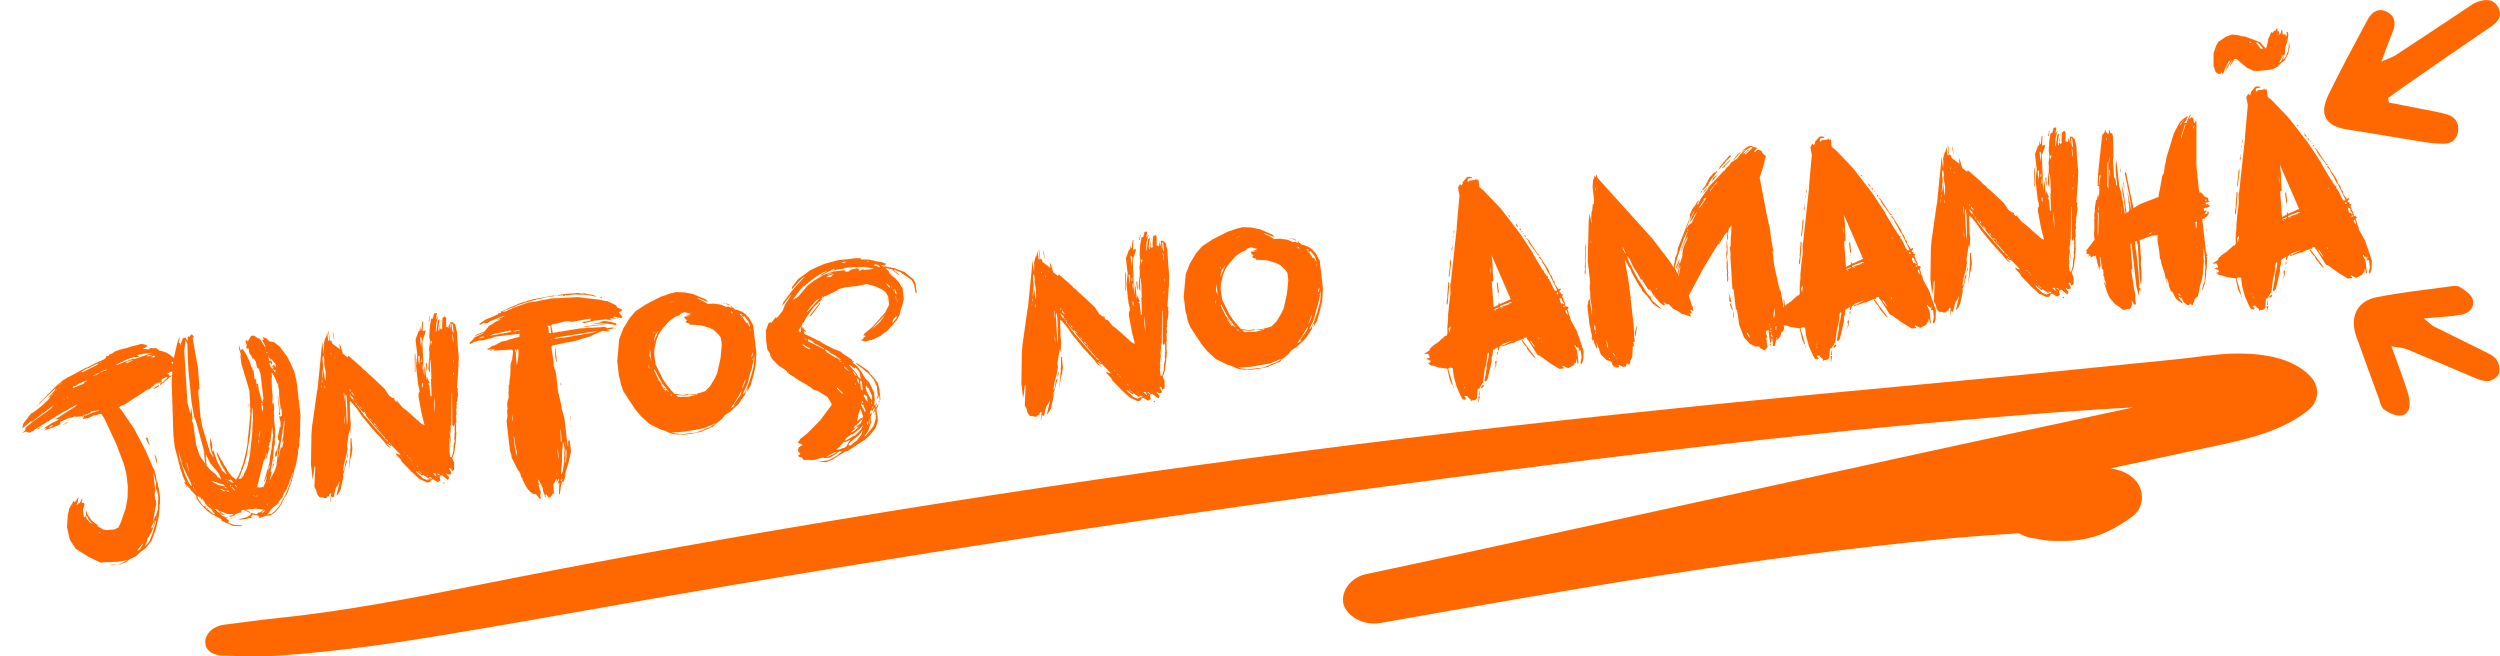
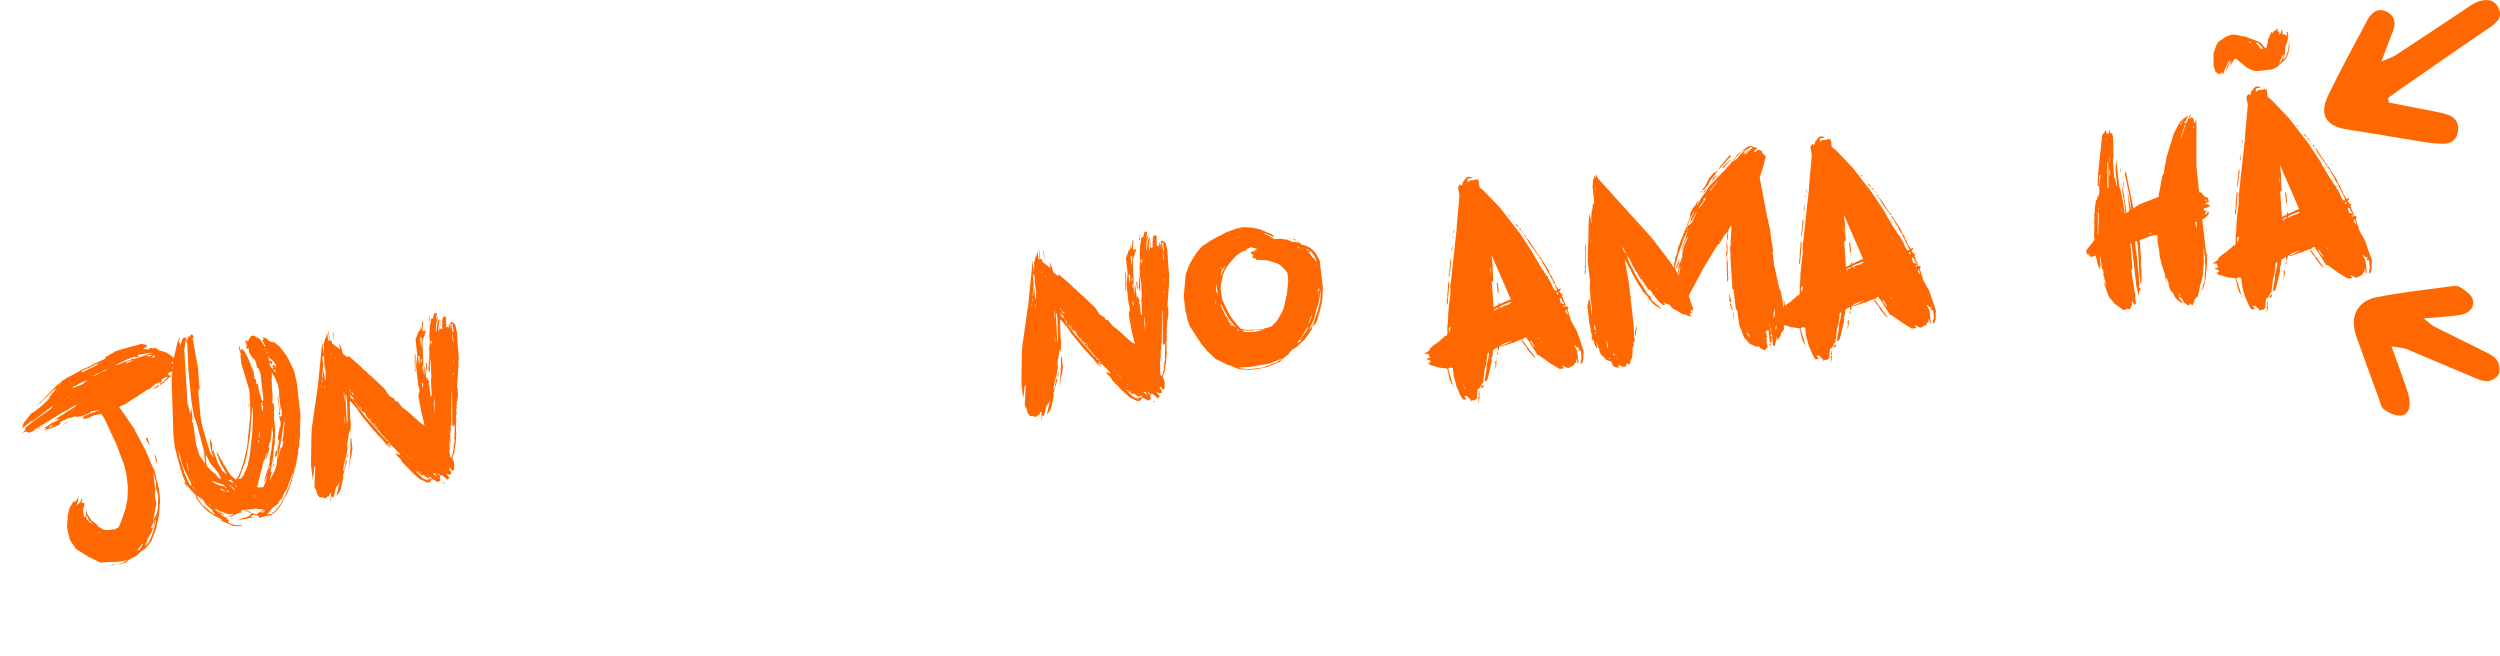
<svg xmlns="http://www.w3.org/2000/svg" id="b" data-name="Camada 2" viewBox="0 0 949.19 249.21">
  <defs>
    <style>
      .d {
        fill: #ff6700;
      }
    </style>
  </defs>
  <g id="c" data-name="Layer 11">
    <path class="d" d="M906.98,38.93c4.46.87,8.92,1.72,13.38,2.62,2.94.59,5.93,1.05,8.79,1.93,2.91.89,4.54,3.08,4.13,6.23-.41,3.14-2.42,4.88-5.58,4.86-2.44-.02-4.91-.26-7.33-.64-9.7-1.54-19.36-3.26-29.07-4.75-8.28-1.27-10.94-5.56-7.24-13.2,4.63-9.57,9.74-18.92,14.75-28.31,1.54-2.89,3.97-4.9,7.36-3.21,3.2,1.6,3.6,4.46,2.25,7.71-1.34,3.24-2.5,6.55-4.26,11.2,2.61-1.17,4.24-1.66,5.61-2.55,8.69-5.68,17.31-11.45,25.97-17.17,1.59-1.05,3.14-2.29,4.89-2.94,3-1.11,6.17-1.19,7.88,2.1,1.71,3.29-.03,5.47-2.9,7.41-11.31,7.64-22.5,15.47-33.73,23.24-1.76,1.22-3.46,2.5-5.19,3.75.1.58.2,1.16.29,1.74Z" />
    <path class="d" d="M907.97,131.45c2.07,5.75,3.69,10.09,5.19,14.47.7,2.06,1.44,4.16,1.69,6.3.3,2.63-.58,5.41-3.48,5.57-2.07.12-4.5-1.11-6.28-2.4-1.13-.83-1.44-2.86-2-4.39-2.83-7.69-5.65-15.39-8.4-23.11-2.66-7.45.09-13.52,7.61-15.03,9.08-1.83,18.34-2.79,27.53-4.06,1.34-.19,3.03-.48,4.03.14,1.91,1.18,4.29,2.69,4.92,4.58,1,3.02-1.27,5.4-4.19,5.94-4.26.78-8.64.9-14.37,1.42,2.01,1.58,2.97,2.63,4.16,3.22,6.34,3.19,12.77,6.22,19.1,9.43,1.68.85,3.63,1.82,4.57,3.3.89,1.39,1.3,3.85.65,5.23-.64,1.35-2.93,2.71-4.45,2.65-2.32-.09-4.65-1.27-6.89-2.2-7.81-3.25-15.56-6.64-23.37-9.86-1.41-.58-3.04-.63-6.02-1.2Z" />
-     <path class="d" d="M877.37,143.06c-7.09-7.57-19.35-9.31-31.63-8.72-5.26.26-10.47,1.08-15.7,1.67-6.7.77-13.42,1.37-20.13,2.05-26.33,2.71-52.67,5.34-79.02,7.76-52.45,4.82-104.9,10.05-157.24,15.93-52.62,5.9-105.07,12.7-157.43,20.33-52.36,7.64-104.55,16.03-156.56,25.29-26,4.63-51.9,9.52-77.76,14.67-25.63,5.1-51.45,10.1-77.59,12.76-6.38.65-12.7,1.63-19.08,2.37-8.76,1.01-10.32,11.27-.98,11.68,6.61.29,13.28.58,19.95.16,6.4-.4,12.79-.95,19.18-1.62,12.79-1.33,25.49-3.14,38.16-5.18,25.71-4.14,51.32-8.78,76.95-13.27,51.25-8.98,102.66-17.34,154.15-25.21,51.51-7.87,103.18-15.05,154.87-21.92,51.7-6.87,103.5-13.2,155.41-18.38,25.84-2.58,51.67-4.89,77.56-6.87,9.84-.75,19.7-1.33,29.55-1.89-3.67.79-7.33,1.57-11,2.36-22.63,4.86-45.27,9.69-67.88,14.63-45.44,9.94-90.89,19.87-136.33,29.81-25.39,5.55-50.77,11.17-76.22,16.53-6.45,1.36-9.67,7.38-8.46,11.53,1.24,4.25,7.37,8.18,13.91,7.02,70.85-12.56,141.98-25.06,213.87-31.91,9.59-.91,19.15-1.6,28.71-2.19,1.66,1.08,3.76,1.82,6.22,2.02.23.05.5.1.82.16.94.22,1.9.39,2.87.5,1.18.14,2.36.21,3.56.24,3.13.06,6.32.05,9.44-.4,8.08-1.15,14.09-4.57,19.92-8.74,4.65-3.32,4.63-9.4,2.03-12.98-2.18-3-5.82-4.79-10.14-5.42,1.42-.3,2.84-.61,4.26-.91,12.72-2.73,25.43-5.46,38.15-8.19,12.22-2.63,23.69-5.78,32.62-13,4.41-3.56,4.28-9.11.96-12.66Z" />
    <g>
      <path class="d" d="M47.09,213.35l1.4-.69-3.72.64-5.05.16-1.46.17-4.68-2.21-4.78-3.04-2.29-3.43-1.08-4.83.32-4.57.56-2.49,1.76-3.05.08.73.77-.62.7-1.24.23.18-.16.44-.18,1.18-.28.35.02.21-.16.44.21-.02,1.06-.86.68-1.45.31-.04-.47,1.43.66.24.42-.05.1.83-.55,1.65.31,2.71.57.36.12-.75.18-.23-.11-.94.1-.96.5,1.63,1.65,2.45,1.96,1.46.02.21.42-.05-.26.45,2.26,1.32,1.18.18,2.61-.19,1.34-.26-.44-.16,1.02-.33.93-2,1.75-4.95.8-4.1.12-4.45-.52-4.58-.83-3.6-3.02-7.99-4.62-9.91-1.14-1.66-2.15.56-.62.07-2.4,1.12-1.87.21.45-.68.06-.43.6-.28.23.18.56-.59.24.29.37-.46.62-.07.8-.41.62-.07.8-.41.62-.07.39-.26-3.12.36-.36.57-3.22,1.32-2.29.26-.04-.31-2.13.77-.23-.18-3.6,1.68.26.39-.55.7-3.84,1.49-.31.04-1.41.58.74-.93-1.04.12,3.14-2.05,2.9-1.39-.62.07-.23-.18-.91.32.18-.23,7.47-4.76.74-.93-4.05,2.36-1.2.56-11.53,7.12.62-.07-.39.26-.52.06-.99.54-1.42-.47-1.41.58,1.15-.98.19-1.08,3.67-2.95,5.85-4.15,1.11-1.39-8.74,6.59.73-1.03-3.66,3.06-.21.02.43-1.74,2.85-3.7,1.28-.78,2.42-1.86,2.86-2.65.82-1.15-.23-.18-.47.48-.21.02,2.46-2.5.53-.9-.31.04-4.95,4.68-.84.94-.42.05,5.77-5.83.18-.23,1.92-1.7.79-.51.17-.34,2.26-1.42.7-.29,5.86-3.2,1.02-.33,2.68-1.47,1.21-.46.39-.26.91-.32.29-.24.31-.04.98-.64.23-.76.83-.1.46-.58.91-.31.97-.74,2.02-.76.21-.02,1.23-.35.42-.05,2.75-.84,1.85-.42,1.53-.49,1.18.18.44.16.31-.04.54.15-.51.16.37.48-1.41.58.04.31,2.33.05-.05-.42.73-.08.54.15,1.15-.13,1.38,1,.97.2,1.65.55,1.14.71,1.62,1.29.3.81.23.18.28.6-.38.36-.68-.45-.52.06-.06.43,1.14.71.28.6-.62.07-.28.35-.52.06,1.34.69.07.62-1.87.21-1.18.77.89.43-.18.23v.1s1.47-.17,1.47-.17l-1.29.68-.84.94-.69.4-.84.94-.42.05-.76.72-.07-.62,1.29-.68.46-.58,1.15-.98-.46-.37-1.88,1.06.12,1.04-1.56.18-.06.43-.45-.26-2.69,2.31-.62.07-3.43,2.29-.29.24-1.78,1.05-3.04,2.04-1.81.73-.46.58.59.56.24.29,4.81,7.04,4.45,8.46,2.3,5.33.02.21,1.07,1.99.1.83.3.81.04.31.32,1.86.43,1.01.13,1.15.32.91.43,3.75-.06,1.27.05.42-.22.87.03,1.16-.1.96.02.21-.12.75.02.21-.25,1.5-.71,3.04.02.21-.46,1.53-1.54,4.08-2.32,2.8-1.86,1.27-1.62,1.56-2.5,1.23-1.25,1.09-2.23.78-.94.11,1.83-.63.48-.37ZM14.73,162.84l-.62.07,1.18-.77-.55.7ZM14.5,153.48l.02.21-.37.46-.02-.21.37-.46ZM16.3,161.82l-.79.51.37-.46.42-.05ZM15.55,157.15l.67-.6-.31.04-.36.57ZM18.58,162.4l.21-.02,1.57-1.02-.42.05-.81.3-.55.7ZM19.79,149.92l.26-.45-1.15.98.89-.52ZM21.28,148.27l.29-.24.18-.23-.39.26-.08.22ZM22.15,147.54l.8-.41-.42.05-.38.36ZM22.42,146.24l1.17-.87-.8.41-.37.46ZM22.82,158.96l.21-.02.18-.23-.39.26ZM25.31,160.36l.62-.07-1.99,1.07.18-.23,1.18-.77ZM24.33,151.82l.17-.34-.39.26.22.08ZM25.29,150.98l.42-.05.18-.23-.21.02-.39.26ZM28.36,159.38l-.71.29-.21.02.5-.27.42-.05ZM27.49,192.28l.16-.44-.18.23.02.21ZM27.72,147.32l4.03-1.62.54-.8.62-.07-.05-.42-2.72,1.15-1.37.9-1.12.34.06.52ZM29.06,159.09l-.31.04.51-.16-.2.13ZM30.68,158.48l-.48.37-.04-.31.52-.06ZM31.05,141.45l5.29-2.61,1.18-.77-.83.09-2.2,1.1-.68.5-1.03.22-1.78,1.05.05.42ZM31.57,157.96l.02.21-.29.24-.23-.18.5-.27ZM34.76,198.73l.21-.02-1.2-1.23-.84-1.8-.18.23.14,1.25.81.64.02.21,1.03.73ZM35.21,142.77l.62-.07,2.09-1.08-.73.08-1.99,1.07ZM37.8,202.18l.42-.05-.44-.16-.42.05.44.16ZM37.9,141.41l.62-.07.48-.37.21-.02.3-.14.62-.07.46-.58-1.81.74-.89.52ZM37.91,137.82l.7-.29-.52.06-.18.23ZM42.57,214.4h1.9s-1.87.21-1.87.21l-1.06-.09,1.04-.12ZM44.13,138.69l6.36-2.52.54.15,6.9-2.37-3.64.42-.3.14-1.56.18-.37.46.83-.1-.37.46-1.04.12-.44-.16-2.74.95-4,1.93-.17.34ZM47.84,137.95l.31-.04,2.4-1.12-.94.11-1.42.48-.36.57ZM52.1,209.19l1.09-.65,1.05-1.91-.04-.31-1.84,2.32-.25.56ZM54.86,207.5l.87-.73,1.01-1.28,1.31-3.31,1.2-4.25-.07-.62-.77,2.51-.99,2.43-1.33,2.16-.62,1.97-.61,1.12ZM55.28,166l.35.28.42-.05.4,1.64.3.81.05.42-.9-1.38-.62-1.72ZM55.98,135.33l.94-.11.29-.24.21-.02.71-.29-2.19.25.05.42ZM58.24,135.7l.71-.29-.36-.38-1.41.58,1.06.09ZM57.67,200.74l.61-1.12.48-2.27-1.18,2.56-.18.23.28.6ZM58.09,197.95h.1s.64-1.77.64-1.77l.38-.36.69-2.29.2-4.67-.6-3.41-.43,1.74.2-3.82-.75-2.87-.04-.31-.3-.81.7,6.14-.13,2.55.19,1.67.22.08.17,1.46-1.24,6.68ZM58.81,147.14l.18-.23.99-.54.18-.23.31-.04-.24.66-2,.97.36-.57.21-.02ZM58.34,193.71l.16-.44-.02-.21-.16.44.02.21ZM58.68,172.68l.21-.02.62,1.72.21,1.87-.27-.5-.77-3.08ZM59.35,196.97l.16-.44-.02-.21-.16.44.02.21Z" />
      <path class="d" d="M84.57,197.98l-.58-.46.17-.34-3.81-1.99-2.08-1.56-1.67-1.71-1.99-2.62-.13-1.15-2.03-2.09-.02-.21-.21.02-.04-.31-.48-.47-.21.02-.1-.83-.15.54-.24-.29-.14.65-.1-.83.2-.13-.02-.21-.39.26-.29-.71-.49-.58.76.23-1.26-2.71-.06-.52-.61-1.62-2.25-8.6-.51-4.48-.67-20.6.59-7.77.21-.02-.06-.52,1.4-6.17.64-1.76.36-.57-.48,2.27.54.15.11.94.61-2.07.53-.9.83-.1.68,1.29.23-1.71.21-.02.24.29.74-.93.42-.05.63.88-.47.48,2.03,11.27.62,8.16-.23-.18-.3,1.09.9,9.71.59,3.31,2.9,9.69,1.06,1.88-.91-4.22v-2.85s.63,1.93.63,1.93l.23,1.98-.17.34.12,1.04.33-.78,1.58,4.57,1.33,2.38.23.19.07.62,1.16.92v.1s.71.55.71.55l-.04-.31-2.1-3.56-1.47-3.63-.14-1.25.56,1.2.24.29.96,1.89.36.38.7,1.5.35.28,1.07,1.99,1.37,1.85,1.74,1.38.99-1.48.64-1.76.3-.14.02-.74.81-2.1,1.14-4.77.25-1.51v-.1s.14-.54.14-.54l1.16-11.95-.11-.94.11-.86-.19-1.67.12-.75-.18-1.56-.12-2.94-3.08-10.3-.3-2.6.1-.96-.64-1.93-.12-1.04.21-.02.52,1.73.54-.8,1.23,1.55,1.52,3.1.04.31.41.8.06.52.44,1.11.15-.54.15,1.35.31-.04.38,3.33.66.24.02.21h-.1s.17,1.47.17,1.47l.62-.07.29,2.5,1.38,4.69.11-.86.25-.56-1.1-9.58-.47-1.32-.04-.31-.24-.29-.58-.46-.46-2.16-.91-1.48-.14.65-.57-1.31-.88-1.27-.19-1.67-.83.1-.11-.94.31-.04-.47-1.32-.02-.21-.15-.4.28-.35.59.57,1.33-2.16,1.04-.12,1.49.99.76.23,1.94,3.15.16-.44-1.2-2.18.7-.29-.59-.56.29-.24,1.32.48.96,1.05,1.95.41,1.97,1.57,2.73,3.59,1.21,2.29,1.7,3.81.88,4.01,1.41,12.29-.18,5.82.07,1.57-.39,3,.1.83-.55,2.59.07.62-1.13,5.83-.2.13-.68,3.24-.37.46.07.62-1.44,3.96.02.21-.85,1.78-.56.59-.32.88-.36.57-.49,1.22-2.21,2.79-1.36,1-.21.02-.07.33-2.19.25-2.23.78-.36-.38-.05-.42-2.17-.49-.85.84.88.32-1.56.18-.81.3-2.39.27-.86-.11,3.18-.79.99-.54.76-.72-.05-.42,2.18.59.55-.7.83-.1,1.26-.99-3.1-.38-3.85.44,1.79.85.05.42-2.57-1.29-.91.32.08.73-.83.1-1.11.44-1.07.76-1.02.33-.34-.17-.54-.15,1.65-.29.38-.36-2.22-.06-2.76-1.06-.42.05-.93-.74-.87-.22v.1s1.65,1.39,1.65,1.39l.6-.28.23.18-.8.41,1.04-.12.9.53-.42.05-.87-.22-.21.02.93.74.87.22-.19.23.83-.1.35.28-.73.08,1.15.82-.21.97,2.31.79,3.18.16-.91.32-2.75-.11-4-1.76ZM72.71,184.68l-.13-1.15-3.31-6.79-1.5-5.73.3,2.6,2.26,6.81,1.4,3,.99,1.26ZM68.34,179.69l-.21.02.16-.44.05.42ZM77.82,175.87h.1s-.68-5-.68-5l.62,2.67-.34-2.07-2.77-10.34-.3-.81-.05-.42-.74-1.82-.96-5.59-1.22-12.52-.36-9.56-.68-1.29-.48,4.06,1.21,19.8,1.09,3.99h.1s.28-2.15.28-2.15l.5,4.37-.31.04.17,1.46.24-.66,1.22,8.83,1.31,4.07,2.02,2.93ZM71.75,179.09l-.1-.83-.57-2.25-.26-.39.07.62.85,2.86ZM73.65,185.52l-.05-.42-.37-.48.06.52.36.38ZM73.65,183.73l.17-.34-.24-.29.07.62ZM74.16,186.31v-.11s-.28-.5-.28-.5l.06.52.22.08ZM81.62,195.26l-.51-.79-.42.05.17-.34-.51-.79-1.86-1.47-.27-.5-.21.02-.04-.31-1.15-1.77-.5.27-.23-.18.28-.35-.35-.28-.29.24-.05-.42-.44-.16-.23-.19.12,1.04,2.13,2.92.73-.08.07.62.14.3.4-.15.32.07-.28.35.45.27.42-.05-.18.23,1.86,1.47.42-.05ZM83.69,182.05l.29-.24-.98-2.1-3.18-3.86-1.64-3.29-.05,1.38.33,2.92,1.45,1.63,1.86,1.47.99,1.26.89.42.05.42ZM79.99,192.07v-.1s-.72-.66-.72-.66l.04.31.68.45ZM85.47,184.69l-.38-.59-4.82-1.56.81.65,1.8.96,2.59.55ZM81.01,173.39l-.19-1.67-.12,1.7.31-.04ZM81.59,169.21l-.21.02-.06-.52.27.5ZM85.37,186.6l-.04-.31-1.14-.71-.73.08.9.53,1,.41ZM85.76,185.4l.21-.02-.05-.42-.73.08.57.36ZM85.73,182.34l.28-.35-.34-.17.06.52ZM86.98,186.84l-.05-.42-1.19-.29.48.47.76.23ZM86.35,183.12l.21-.02-.24-.29.04.31ZM88.05,183.24l.62-.07-.96-1.05-1.15.13,1.48.99ZM88.1,196.63l.02.21-.86-.11.83-.1ZM87.68,184.65l-.06-.52-.31.04.06.52.31-.04ZM89.02,186.19l.31-.04-1.09-1.25-.42.05,1.2,1.23ZM89.59,196.67l-.52.06-.13-.2.65.14ZM89.72,184.94l.29-.24-.7-.55-.31.04.7.55.02.21ZM90.52,181.79l1.04-.12,1.01-1.28.22-.87.53-.9.81-2.1.11-.86.3-1.09.5-3.01-.02-.21.82-7.58-.05-.42.25-4.25-.16-4.2-.18.23-.75,10-1.24,7.63-.79,3.25-.59,1.33-.04.53-.44.79-.88,2.42-.28.35-.17.34ZM91.74,180.49l.04.31-.28.35v-.1s.24-.56.24-.56ZM93.35,130.94l-.21.02-.02-.21.23.18ZM94.04,150.8l-.08.22-.06-.52.14.3ZM94.21,153.21l.1.83-.14.65-.07-.62.11-.86ZM94.93,192.68l.21-.02-.22-.08v.1ZM96.13,188.43l.21-.02.16-.44-.21.02-.16.44ZM96.63,196.49l.02.21-.21.02-.23-.18.42-.05ZM96.77,188.46l1.25-.14-.96-.1-.29.24ZM97.64,147.22l-.1-.83-.24-.29.34,1.12ZM98.28,185.12l1.67-.19.85-1.79.58-2.28v-.1s-.85,1.89-.85,1.89l-.37.46,2.13-7.21.25-2.45.52-2.8.57-5.13h.1s-.41-3.55-.41-3.55l-.62,5.66-.46.58.07.62-.42.89.46.37-1.22,4.04-.39.26.61-2.07-.05-.42-.7,2.19-.18.23.05.42-.31.04-2.54,10.1.66.24ZM98.27,168.46l.14-.65-.1-.83-.21.02.17,1.46ZM98.38,166.65l.26-2.35-.08-.73-.33,1.73.16,1.35ZM99.74,156.37l.19-2.03-.52-.89.5-.27-.54-.15-.22-.08.29,2.5.31.91ZM99.59,194.68l.6-.28.45-.68v-.1s-1.28.88-1.28.88l.23.18ZM100.82,132.62l.21-.02-.02-.21-.23-.18.05.42ZM101.56,191.61l.25-.56-.67.6.42-.05ZM101.71,133.99l-.57-.36.05.42.52-.06ZM101.35,195.32l1.77-.2.66-.71.31-.04,2.59-3.14.15-.54,1.58-2.82.18-.23.14-.65.18-.23.96-2.64.18-.23,1.21-4.15-.04-.31-2.42,6.5-.92,1.16-.64,1.76-1.49,1.75.05.42-2.23,1.73-1.21,1.4.02.21-.29.24-.76.72ZM101.88,135.45l.29-.24-.34-.17.05.42ZM103.56,140.01l.32-.88-.39.26-.23-.19v-.1s.2-.02.2-.02l.45-.68.87,1.17-.15-1.35-1.58-1.82-.31.04-.85-.96.06.52.33,1.02.52-.06.48.47.07.62-.17.34-.62-.77-.29.24.34,1.12.51.79.45.26ZM101.95,178.48l.49-1.22-.07-.62-.48,1.32.06.52ZM102.01,183.54l.47-.48-.21.02-.26.45ZM104.3,178.74l.64-1.76.69-5.99-.07-.62-.52,2.8-.6.28.12-1.7.29-.24-.23-.18.59-.38.86-3.58-.46-.37-.13-1.14.68-3.24-.05-.42.42-.05-.02-2-.34-1.12-.12-1.04.42-.05.05.42.55-.7-.17-1.46.18-.23-.14-1.25-.09,1.07-.21.02-.67-5.83v-1.79s-.42-1.85-.42-1.85l.11-.86-.39.26-.77-2.13-1.19-2.08-.19.23.14,1.25-.14.65.02.21.09,3.58.29,2.5-.14,3.39.48-.37.23,1.98-.11,1.81.12,1.04-.11.86.52,4.58-.09,2.01.06.52-.19,1.08.17,1.46-.21.02.08.73-.28.35-.29,3.94-1.03,5.71.44.16-.79,3.25,1.9-3.7ZM103.68,176.07l.42-.05-.71,2.09v-.1s.29-1.93.29-1.93ZM104.58,141.58l-.1-.83.18-.23v-.1s-.43.05-.43.05l-.56-.25.9,1.37ZM103.93,174.56l.23.19-.14.65-.08.22-.05-.42.03-.64ZM103.95,139.75l.2-.13-.21.02v.1ZM106.08,156.49l-.64-5.62.11-.86.86,7.5-.42.05-.07-.62.16-.44ZM105.75,173.83l.83-3.79.6-.28.42-1.84-.07-.62-.33.78-.05-.42.4-2.05.47-5.12-.12-1.04-1.19,8.05-.41,1.95-.59,4.08.04.31ZM107.85,159.03l.21-.02-.05-.42-.16.44ZM111.67,177.68l.17-.34-.02-.21-.18.23.04.31Z" />
      <path class="d" d="M167.28,122.58l-.29,2.04.2-.13.07.62.69-.4-.12-1.04.08-1.17v-.1s.11-1.7.11-1.7l.88-.63.5.68-.02,3.48.52-.06.46.37-.08-.73.18-.23-.06-.52.19-.23.69,2.35-.32-2.81.83-.09,1.06.93.65,2.88.3,5.35.05.42.34,3.86-.14,2.44.05.42-.6,8.61.36.38-.14.65.18,1.56-.33,2.67-.36.57.21-.02.1.83-.26-.39.14,1.25-.22.87.19,1.67-.26.45.17,1.46-.15.54.24.29-.33.78.16,1.35-.04,1.48.11.94-.28,4.04-.16.44-.31,2.78-.8,2.2.72,1.71v2.64s-.8.51-.8.51l-.24-.29-.07-.62-.21.02-.35-.28-.28.35.77,1.18.1.83-1.25.14-.7-.55.04.31,1.12,1.46-.54.8-2.2-1.75-.62.07-.26.45.08.73.13.2.06.52-.98.64-1.81-1.06-.52.06-.83,1.04-.94.11-2.9-1.36-3.3-3-.13-.2-3.23-3.32-.42-.9-1.67-1.71-.28-.6,1.76.64-.04-.31-3.35-3.41-.39.26-.93-.74-.31.04,1.31,1.33.02.21-1.26-.91-1.36-1.74-4.22-4.58-4.17-5.11-1.78-2.64-2.44-2.88-.26.45.17,6.1.23,1.98-.2,3.82-.35-1.23-.85,5.48.17,1.46-.44,2.58-.89,3.27-.42,2.79.46-.58.58-3.23.66-.71-1.49,5.45-.21.02.14,1.25-1.03,4.86-.29.24.04.31-1.09,1.5-.21.02,1.13-4.88-.05-.42-.48,1.32-.83,1.04-.86,3.58-.52.06-.27-.5-.36,2.36-.07-.62.33-2.67-.62.07-.31.99-.52.06-.36.57-.94.11-.35-.28-1.38-.05-.87-1.17-.39-1.54-.68-1.29.33-7.21-.1-.83-.31.98-.18,2.13-.39,2.15-.64-5.62.17-11.41.3-3.83.08-.22,1.81-12.76.15-.54,1.76-17.82.52,4.58.13-2.55-.13-1.14.66-2.5.21-.02.51-1.96.36,3.12.42-.05-.38-3.33.17-.34.39,3.44.36.38.18-.23.21-.02-.16.44.23.18.06.52,3.01,2.29-.26-2.29.56,1.2.73,2.66,1.86,1.47.24-.66,5.04,4.38.62.77,1.03.72.85.96,1.04.83,5.2,4.89,1.66,2.55,1.38,1,.41-.15.38.59-.08.22.02.21.31-.04.05.42.22.08.51-.16,1.85,2.32,1.61,1.19,5.76,5.14,1.11.5-1.19-4.82-1.12-6.1.06-1.27.37-.46-.17-1.46-.35-1.22-.82-7.18.46-4.27-.66-5.73,1.12-3.08.39-.26.33-1.72.08.73-.12.75.47-.48.23-2.56.37-.46-.2,3.82.83-.1.39-.26-.27,1.3-1.04,2.86.37,7.87-.07,2.12.35,3.02h.1s.02-3.5.02-3.5l.3.81.52,4.58.09-1.06.18-.23.06.52.83,1.7-.59.38.48.47.49,4.27.42-.05-.26-5.98-.02-.21.15-.54-.12-4.73-.29-2.5-.18.23.04,4,.05.42-.18.23-.46-1.21.17-3.08.25-1.5-.06-.52.05-1.38-.13-1.15.33-2.67-.26-2.29.22-3.61.51-2.91.62-.07.51-1.96,1.04-.12-.36,2.36.74-.93.21-.02-.36.57-.49,2.17-.19,2.97.21-.02.58-4.18.55-.7.06.52-.4,3,.13,1.15.28-.35-.07-.62.2-.13-.1-.83.39-1.21ZM122.03,147.49l.1-.96-.06-.52-.12.75.08.73ZM122.23,145.57l.22-.87-.07-.62-.23.76.08.73ZM123.59,144.57l.04-1.48-.02-.21.02-1.69-.58-3.2.09-1.07-.17-1.46-.28-.6-.27,1.3.31,2.71-.39,3.95.1.83.45-3.43.43,3.75.28.6ZM123.33,147.76l.14-.65-.08-.73-.18.23.13,1.15ZM125.84,134.71l-.07-.62-.31.04.38.59ZM126.28,125.7l.33,1.02.35,3.02-.47-2.27-.2-1.77ZM127.28,136.23l-.05-.42-.23-.18.02.21.26.39ZM130.81,152.29l.04-1.48-.21-1.87-.19.23.36,3.12ZM130.88,161.24l.02-1.69-.19-1.67-.02,1.69.19,1.67ZM131.01,147.62l.16-.44-.18.23.02.21ZM131.95,159.54l-.19-7.15-.27-2.39-.23-.19-.12.75.59,10.69.23-1.71ZM132.09,171.76l.12,1.04-.38,1.31-.05-.42.31-1.93ZM133.01,171.55l-.06-.52.11-.86v-3.69s.52-.06.52-.06l-.15.54.38,3.33-.34,2.57-.24.66.02.21-.26.45.05.42-.17.34.08.73-.18.23-.29,2.04-.04-.31.57-6.08ZM133.24,148.63l-.02-.21-.5-.68.06.52.46.37ZM134.01,151.71l.18-.23-.05-.42-.21.02.16-.44-.39.26-.05-.42-.44-.16-.05-.42-.22-.08.08.73.64.98.31-.04.02.21ZM134.47,150.18l-.02-.21-.99-1.26.1.83.92.63ZM134.29,152.31l.16-.44-.02-.21-.18.23.05.42ZM134.77,152.78v-.1s-.24-.18-.24-.18l.02.21.22.08ZM134.92,152.24l-.02-.21-.21.02.23.18ZM135.52,153.86l-.02-.21-.52-.89.08.73.46.37ZM135.39,152.71v-.1s-.24-.19-.24-.19l.02.21.22.08ZM146.11,166.14l-2.43-2.78-.46-.37-.74-.97-.23-.18-3.44-4.25.24-.66-.39.25-.34-.17v-.1s.4-.05.4-.05l-.49-.58-.16.44-.84-.85-1.49-1.94.05.42,2.62,3.5,7.76,8.81-.06-.52ZM136.62,154.26l-.02-.21-.22-.08v.11s.24.18.24.18ZM137.38,155.33l-.02-.21-.52-.89.08.73.46.37ZM139.45,157.73l-.13-.2.02.21h.1ZM141.05,159.76l-.04-.31-.49-.58.05.42.48.47ZM141.4,160.04l-.13-.2.02.21h.1ZM142.73,161.57l-.02-.21-.59-.57-.42.05,1.03.72ZM143.37,162.56l-.02-.21-.41-.8.07.62.36.38ZM143.84,162.92l-.04-.31-.21.02.24.29ZM147.34,167.69l-.05-.42-.92-.63.04.31.93.74ZM148.31,168.85l-.02-.21-.5-.68-.21.02.04.31.7.55ZM149.3,151.64l.21-.02-.23-.18.02.21ZM152.56,173.63l.21-.02-.23-.18.02.21ZM153.51,171.84l-.02-.21-.23-.18.02.21.23.18ZM154.85,173.37l-.05-.42-.42.05.46.37ZM155.8,174.32l-.04-.31-.58-.46v.1s.62.67.62.67ZM156.29,174.89l-.02-.21-.23-.18.02.21.23.18ZM157.54,178.44l-.13-.2.02.21h.1ZM157.46,134.47l.18-.23.16,1.35-.1,4.65.08.73-.26.45-.06-6.96ZM162.53,182.41l-.5-.68.67.35.62-.07-2.51-1.61-.13-.2-.48.37-2.2-1.75.05.42,2.48,2.35,1.99.83ZM158.37,178.35l-.02-.21-.21.02.23.18ZM158.67,177.26l-.02-.21-.46-.37.02.21.46.37ZM159.14,139.02v-.85s.15-.65.15-.65l.05-2.33-.62.07.43,3.75ZM160.02,179.85l.21-.02-1.39-1.11.02.21,1.16.92ZM159.9,131.87l.24-3.4-.23-.18-.26-.39-.16.44.41,3.54ZM160.22,137.42l-.17-1.46-.25,1.51.42-.05ZM160.6,147.19l.04-1.48-.26-.39-.18.23.14,1.25.26.39ZM160.36,140.46l.15-.54-.19-1.67-.09,1.06.13,1.15ZM160.57,179.15h.1s-.13-.21-.13-.21l.02.21ZM161.46,181.37l-.31.04-.02-.21.34.17ZM162.04,137.63l.19,2.61-.23.76-.33-2.92.37-.46ZM161.92,181.74l-.21.02-.02-.21.23.18ZM162.32,180.64l.21-.02-.02-.21-.31.04.13.2ZM163.05,120.64l-.06-.52.31-.04-.31,1.93-.31.04.37-1.41ZM163.61,181.76l.52-.06-.59-.56-.73.08.02.21.78.33ZM163.61,131.12l.45-1.63-.62.07.18,1.56ZM165.73,180.88l-.02-.21-.26-.39-.18-.61-.94.11,1.39,1.11ZM165.11,157.11l-.12-4.73-.19-1.67-.06,3.17.37,3.23ZM166.85,180.54l.07-.32-.68-.45-.42.05,1.03.72ZM166.19,181.25l.19-.23-.42.05.23.18ZM167.55,121.28l-.1.96-.08-.73.18-.23ZM168.73,183.17l.05.42-.21.02-.46-.37.62-.07ZM171.44,173.69l.69-2.29.13-2.55.38-1.31-.19-1.67.18-.23-.12-1.04.18-.23-.08-.73.04-1.48-.13-1.15-.31.99-.5-.68-.05-12.44-.18.23-.13,11.72v.1s-.06,1.17-.06,1.17l-.32-.91.17,1.46-.05,2.33-.42-1.85.5,4.37-.07,1.27-.33-2.92-.14,3.39.21,1.87-.27-.5.32,2.81.56.25ZM170.89,158.77l.16-.44-.18.23.02.21ZM171.14,169.18l-.11.86-.1-.83.21-.02ZM172.05,126.47l.14-.65-.33-2.92-.42.05.31,2.71.3.81ZM172.23,129.93l-.3-2.6-.3-.81.33,2.92.27.5ZM172.17,142.27l.15-.54-.06-.52-.31.99.22.08ZM172.35,138.35l.02-1.69-.18.23.17,1.46Z" />
-       <path class="d" d="M203.52,187.63l-1.29-.17-.93-.74-.49-.58-.23-.18-.26-.39-.23-.18-.02-.21-.24-.29-1.35-2.59-.05-.42h-.1s-.07-.61-.07-.61l-.31.04-.54-1.94-.21.02-.06-.52-.45-.26-2.47-4.99-.13-1.15-.46-1.21-1.3-11.35.34-1.62-.13-2.94.23.18-.25-2.19.27-1.3.32-.88-.05-2.31.1-.96-.06-1.47.27-.45.1-1.91.17-.34-.04-.31.18-1.18-.02-.21.1-3.7.46-1.53.18-.23-.04-.31.38-3.1-.58-.46-6.91.47.59-.38-.65-.14-2.09.13-.24-.29,1.01-.43.77-.62,1.12-.34,2.78-1.48,1.35-.16,1.62-.61,3.58-.94.08-1.17-9.16,1.05-1.92.75-1.04.12-1.53.49-2.29.26-.18.23-.94.11-1.2.56-.38.36-.48-.47.87-.73,1.21-1.4,3.2-1.53.28-.35-3.62,1.57,1.17-.87,2.73-1.05,1.66-2.09,1.88-1.06-.12-.09,2.8-1.38-1.67.19,3.21-1.42-.83.1-4.65,1.8-1.18.77-1.04.12-.24-.29-1.49.8-.45-.26,2.64-1.78,2.32-.9,2.4-1.12-.23-.18,1.24-.25-.05-.42,3.5-1.67,2.22-.89.31-.04.37-.46.62-.07.6-.28.21-.02,1.23-.35.31-.04.6-.28,2.45-.7.42-.05,7.54-1.39-.28.35-2.6.3-2.87.75-.83.09-.91.32-.62.07-.81.3-.42.05-.6.28-.73.08-.5.27-2.35.69-1.7.83-1.83.63-.8.41-.62.07-1.39.79,1.04-.12,2.42-1.02.29-.24,6.08-2.17,1.98-.23,6.71-1.29,10.17-.53,8.56,1.02,2.06.5.83-.1-.18.23.45.26.42-.05v.1s2.47,1.2,2.47,1.2l.3.81,1.76.64.06.52-1.19.66,1.46,1.73-.48.37-1.06-.09h-.1s-1.53-.45-1.53-.45l-.37.46.86.11.34.17-2.95.02.54.15.7.55-2.26-.38-4.48.51-3.9.97-.79-.44,3.11-.46.32-.88-7.45,1.28-.34-.17-.42.05-.23-.18-1.67.19-1.33.36-.52.06-1.12.34-1.46.17-.18.23-.39.26.65,2.88,10.25-1.7,9.74-.59.58.46,2.4-.28.05.42-2.58.51,1.32.48-1.04.12-1.82-.21-2.82,1.17-1.9.96-3.89,1.08-.7.29-2.05.55-2.49.39-5.25,1.13-.37.46.85,5.6v1.9s.21-.02.21-.02l.08.73.41.8.33,1.97.77,6.77.23.18.07.62.83,3.6.14,1.25,1.08,3.89,1.19,10.41.23.19-.02-2,.37-.46.23.19.49,4.27-.99,4.23-1.14,3.82-.05,1.38-.54,1.75-.7.29-.38,1.31-.46,3.32-.31.04.03-1.59-.02-.21.14-2.44-.42.05-.3.14v-.1s.34-.57.34-.57l.29-1.19-.21.02-.61,1.12-.31.04.31-.99-.42.05-.41,1-.54.8.21,3.67-.31.04-.23-.18-.19,1.08-.36-.38-.22.87-.62.07-1-1.36-.29.24.12,1.04-.36-.38-.07-.62-.6-1.51-.12-1.04-1.39-2.9-.58-.46.41.8-.15.54.6.67-.52.06.54,1.94.4.69-.15.54.06.52-.29.24.47,1.32-.52.06-1.46-1.73ZM181.56,128.54l2.27-.47-.04-.31-.94.11-1.29.68ZM186.5,132.93l.35.28-1.18-.18.83-.09ZM185.67,127.54l8.06-1.45.5-.27-.57-.36-5.04,1.11h-.1s-1.13.25-1.13.25h-.1s-1.61.72-1.61.72ZM193.07,154.44l.18-.23-.21.02.02.21ZM194.56,160.07l.08-.22.03-2.53-.24,1.61.13,1.14ZM194.55,125.89l2.81-.32-.23-.18-1.67.19-.91.32ZM194.77,163.74l.18-.23-.21.02.02.21ZM194.87,164.57l.14-.65-.18.23.05.42ZM196.16,173.07l.13-1.6-.48-1.42-.58-4.15-.24-.29.55,4.79.62,2.67ZM195.68,133.89l.09-.12.19-1.08-.42.05.13,1.15ZM196.23,138.68l.08-.22.54-3.54-.05-2.31-.62.07-.32,1.83.18,2.51.19,1.67ZM198.91,114.21l-.29.24.08-.22.21-.02ZM209.27,126.42l-.32-2.81-1.04.12.28.6.25,2.19.83-.1ZM208.92,128.89l.73-.08v-.1s-.64.07-.64.07l-.09.12ZM210.26,128.63l3.96-.45,10.86-1.88,1.83-.63-15.65,2.43-.99.54ZM210.73,132.69l.11-.86.63,5.52-.18.23-.44-1.95-.13-2.94ZM211.54,112.13l.02.21-.65-.14.62-.07ZM211.45,180.39l.14-.65-.05-.42-.14.65.05.42ZM212.02,174.31l.08-1.17-.38-3.33-.04,1.48.35,3.02ZM223.03,112.08l-1.3-.27-.94.11-2.55-.13-3.44.39-.02-.21-.21.02-.37.46-.67-.34-1.67.19-.02-.21,2.68-.52,3.56-.2,1.35-.15,1.3.27,1.35-.16.88.32,1.71.23,1.86.63-.62.07-1.84-.42-1.06-.09ZM213.36,167.62l-.54-4.69-.14.65.14,1.25.11,2.83.42-.05ZM213.19,145.91l-.26.45-.13-1.15.4.69ZM213.2,182.83l.33-.78-.04-.31-.65.81.35.28ZM213.3,179.97l.46-1.53.46-3.32-.02-.21v-.84s-.04-.42-.04-.42l.14-.65-.07-.62.13-1.6-.32-2.81-.29.24-.36,3.31v3.69s-.4,4.79-.4,4.79l.31-.04ZM214.89,175.46l.23-3.51-.21-1.87-.28,2.14.12,1.04-.14,2.44.29-.24ZM214.83,169.45l.03-.64-.18-1.56v.84s.15,1.35.15,1.35ZM216.5,158.19l.17,1.46h-.1s-.24-2.07-.24-2.07l.18.61ZM216.89,161.62l-.03.64-.12-1.04.15.4ZM228.21,123.2h1.9s-9.37,1.07-9.37,1.07l1.64-.4,5.83-.67ZM230.71,122.91l-2.65-.12-3.12.36.2-.13,3.81-.86-1.59-.03,2.19-.25,2.47.35,1.97.62.06.52-1.04.12.18-.23-2.47-.35ZM228.5,112.83l.06.52-.89-.42.83-.1ZM233.78,124.88l-.62.07.18-.23.44.16ZM234.61,121.09l-.42.05.07-.32.35.28ZM235.36,121.22l.22.08-.31.04-.43-.06.52-.06Z" />
-       <path class="d" d="M254.01,164.33l-.23-.19-.78-.33-.23-.18-1.85-.53-4.36-2.14-3.18-2.91-2.32-2.79-4.35-6.67-.91-2.43-.49-2.47-.29-.71-.67-5.83.74-8.31,1.54-4.08,2.49-4.08,2.33-2.69.3-.14,3.53-2.3,5.48-2.84,4.06-1.41.73-.08,1.02-.33,3.49.13,3.24.68,4.66,2,.82.75-.52.06-2.99-1.24-.52.06,2.23,1.01,1.71,1.07,2.2-.15,2.89.41,2.11.92.2-.13.42-.05,1.43.47-.49-.58.53.04.15.4-.09.12.31-.04.82.75.86.11,2.11.92,1.16.92.37.48.58.46,1.72,3.07,1.22,10.62-.15,2.34.04.31-.25,2.45-.64,2.71-.07.32-1.2,4.25-.98,1.59-.16.44-.28.35.38-1.31-.02-.21-.81,1.25v.1s-.03.53-.03.53h.1s.01.09.01.09l-2.71,4-3.24,3.01-1.87,1.16-1.29,1.62-2.52,1.98-.74.93-.21.02-3.83,1.6-.39.26-.31.04-3.4.71-3.44.39-3.4-.24-1.75-.54ZM246.6,140.18l-.07-.62-.36-1.33.15,1.35.28.6ZM247.18,136.95l.09-.12-.51-4.48-.21,2.77.52.89.11.94ZM248.11,126.61l.38-.36-.04-.31-.38.36.04.31ZM248.35,129.65l.56-1.54.52-1.01.04-.53.55-.7-.04-.31-1.19,1.61-.5,2.06.05.42ZM253.82,148.85l.21-.02-.85-.96-.14-.3-1.1-1.35-.24-.29-.12-.09-1.99-3.57-.98-2.1-.27.45,1.79,3.7h-.1s.02.22.02.22l.21-.02.74.97.23.18.79,1.39.7.55-.29.24-1.51-2.15.05.42,1.52,2.25.5-.27.82.75ZM261.51,150.61l3.18-.79.38-.36-1.11.44-2.31.05.51-.16,2.19-.25,1.02-.33.52-.06,1.83-.63,1.89-1.9,1.77-2.95.93-2,1.25-5.63.48-5.01-.31-2.71-.88-1.27-1.89-1.79-1.56-.77-3.28-1-4.25-.25-.27-.5-.97-.21-.35-.28.57-.59-1.07-1.04.26-.45,2.4-.27-2.12-.07,1.13-.24.39-.26.31-.04.2-.13-2.5-.66-1.51.6-.36.57-1.62.61-2.15,1.51-2.52,2.82-1.45,2.06-1,2.33-.76,3.46-.1,1.91.57,4.05,2.75,5.59,1.52,2.25,2.8,3.27,3,.4,2.19-.25.34.17-.09.12-1.77.2-3.18-.16,1.03.73,3.99-.14ZM253.94,114.87l.52-.06,1.53-.49-.42.05-1.63.5ZM255.16,150.38l.08-.22-.71-.66.05.42.58.46ZM264.33,164.21l2.53-.92.31-.04.28-.35,1.93-.64h.1s2.16-1.42,2.16-1.42v-.1s-4.54,1.89-4.54,1.89l-7.03,1.23-5.02.37.22.08,1.62.34.42-.05,1.09.3,5.93-.68ZM275.05,114.99l.35.28-.97-.2.62-.07ZM275.92,115.2l1.01.52.04.31-1.46-.78.42-.05ZM277.52,155l1.47-1.01-.45-.27,2.63-3.78.54-1.75-3.19,5.32-.2.13-.82,1.15.02.21ZM278.03,118.97l.31-.04-.84-.85.07.62.45.26ZM281.51,119.84l.39-.26-.23-.18-.31.04-.02-.21-.42.05.02.21.57.36ZM281.71,120.66l-.02-.21-.24-.29.04.31.23.18ZM281.63,147.56l.55-.7.8-2.2-.06-.52-1.3,3.42ZM284.75,124.21l-.1-.83-.58-1.41-1.62-2.13-.15.54-.58-.46.02.21,1.54,2.36.34.17.18-.23.43,1.01.51.79ZM282.06,149.52l.42-.05,1.29-2.57,1.19-3.41,1.19-4.36.27-3.2-.11-.94-.16,1.39-.82,3.89-.4,1.1-.51,1.96-.08.22-.41,1.95-1.86,4.01ZM284.93,125.77l-.1-.83-.14-.3.1.83.14.3ZM285.34,135.75l.51-1.11-.11-.94-.45,1.63.05.42ZM285.55,136.67l.31-.04-.06-.52-.25.56ZM285.9,132.41l.08-.22-.07-.62v.85Z" />
-       <path class="d" d="M327.98,126.85l3.08-2.57,4.96-5.53,1.55-3.03-.36-3.12-.92-1.58-1.39-1.11-2.34-1.1-3.38-.98-3.71.74-4.69.54-2.76.74.05.42-.81.3-3.7,1.79-.42.05-1.45,1.12.52-.06-3.32,3.23-2.73,3.79-1.03,2.02-.31.04-.49,1.22.12,1.04.18-.23.14-.65.26.39.07.62,1.06.93-.31.04-.23-.18-.42.05.11.94,3.91,1.87.23.18,2.23,1.01.36.38,4.49,2.33,2.54.98,1.39,1.11,3.19,2.06-.25.56.6-.28.23.19.04.31-.45-.26-.04.53,1.51,1.2,1.73,2.23,1.44,2.47,1.56,1.62,1.79,3.7.33,2.92-.19,2.03.42-.05.53-.91.05.42-.53.9.05.42.31-.04.32-.88.47-.48-.26.45.07.62-.63.92.23,1.98.25,1.24.06,1.47-.2.13.05.42-.8,2.2-2.41,2.91-1.63,1.45-6.48,4.22-.83.1-5.01,3.21-2.32.9-3.17-.06,4.25-.7,3.37-1.86.46-.58.79-.51.16-.44-.83.09-3.43,2.29-2.39.27.08-.22-1.25.14-2.24.68-1.67.19-.23-.19-2.52.08-.54-.99-.96-.1-.58-.46.96-.85-.82-.75-.11-.94.27-.45-.13-.2,1.58-.92-.7-.55-.42.05-.7-.55.66-.71.25-.56,2.71-2.1,4.82-4.88,4.39-5.88-.07-.62-1.44-2.47-3.63-2.22-1.87-.63-1.29-1.12-.43-.06-.48-.47-1.91-1.05-.22-.08-1.37-.9-.23-.18-.67-.34-.36-.38-2.61-1.6-.64-.98-2.97-1.98-2.26-2.27-.79-1.39-.1-.83-1.01-1.47-.5-3.42-.04-4,.88-2.42.57-.59.02.21.39-.26.05.42,1.84-2.32.07.62.26-.45.59-.38,1.74-2.31.72-1.98,2.23-3.52.18-.23-.02-.21-3.41,4.29.47-1.42,3.39-4.5,3.46-3.88,1.42-1.43-1.37.9-3.47,3.77-.31.04.19-.23-.05-.42,2.29-3,4.57-3.37,2.9-1.39,2.82-1.17,4.91-1.3,6.77-.77,2-.02-.26.45,3.6.12.34.17.86.11,1.31.38,2.04.29,1.66.65-.29.24-.27.45-1.3-.27-.31.04,1.33.59.62-.07,3.35.67,3.86,1.46,3.49,2.87.72,1.71.38,3.33-.42.05-.57-3.1-.83-1.7-1.51-1.2-2.27-1.43-.36-.38-2.43-.99-.42.05,2.09,1.66.04.31-2.54-1.92.18-.23-2.59-.55.04.31,1.18,1.13.08.73.42-.05.05.42,1.86,1.47,1.22,1.44,1.3,2.17-.18-2.51.76,6.66-.49,2.17-.64,1.76-.5,2.06-1.03,2.02-3.93,4.35-.21.02-2.14,1.62-2.5,1.24-3.27.9-1.65-.55,1.01-.43-.05-.42.79-.51-.05-.42-.83.1.2-.13.16-.44ZM299.6,141.5l-.04-.31-.31.04.35.28ZM301.17,113.79l1.87-1.16,3.53-4.2,2.53-1.87.18-.23.31-.04,2.75-1.79,4.06-1.42,3.85-.44,1.06.09-.61.17.45.27,1.25-.14.59-.38h-.95s3.28-.79,3.28-.79l1.1.4-.37.46.65.14.07-.32,1.01-.43.05.42,4.06-.47-3.57-.75-3.67.21-.44-.16-3.44.39-.39.26-1.67.19-1.95.43-1.04.12,1.02-.33-.05-.42-5.07,2.69-.04-.31,2.47-1.44-.31.04-1.62.61-3.63,2.42-3.08,2.57h-.1s-1.25,1.1-1.25,1.1l-2.83,3.8-.07.33ZM303.96,126.13l.16-.44-.17-1.46-.21.02.05.42-.58.49.08.73.66.24ZM303.91,125.71h-.1s-.02-.2-.02-.2l.13.2ZM307.55,132.67l-.05-.42-1.46-.78-.46-.37-.89-.43.04.31,1.39,1.11,1.44.57ZM306.2,129.14l.21-.02-.93-.74.02.21.7.55ZM306.26,118.58l.77-.62,4.3-4.82-1.37.9-1.97,2.12-1.73,2.41ZM312.92,132.59l-.04-.31-3.93-2.08-.18-.61-.42.05-.02-.21-1.57-.77.11.94,6.04,3ZM307.13,126.18l.34.17-.31.04-.34-.17.31-.04ZM311.32,114.94l.05.42-3.57,4.73-.35-.28,3.87-4.87ZM311.93,112.87l.21-.02.38-.36-.21.02-.38.36ZM319.2,136.72l.21-.02-2.31-1.74-2.13-1.13-.04-.31-1.58-.88h-.1s.15.42.15.42l.02.21.52-.06-.38.36,3.51,2.13.02.21.39-.26.7.55,1.01.52ZM313.7,105.28l1.87-.21.36-.57.62-.07-.22-.08.17-.34-1.83.63-.98.64ZM313.8,173.41l.73-.08,3.19-1.63-1.15.13-2.77,1.58ZM313.9,104.31l.62-.07,1.94-.54-1.46.17-1.11.44ZM317.31,170.9l.61-.18.83-.09,1-.43.62-.07.89-.52,1.59-2.71-1.09.65-.31.04-.71.29-.23-.18-1.51,1.54.04.31-1.18.77-.56.59ZM319.83,149.62l.28-.35-2.37-2.26.06.52,2.03,2.09ZM319.06,137.37l.62-.07-.23-.18-.97-.21.58.46ZM320.25,99.89l1.31-.57-2.08.24.78.33ZM320.42,138.16l.21-.02-.45-.26-.21.02.45.26ZM322.21,140.91l-.02-.21-1.67-1.71.07.62,1.62,1.29ZM320.79,167.23l.62-.07,2.76-1.69.42-.05,2.27-2.26.85-1.79-1.41,1.53-2.8,2.22-.05-.42-1.15.98-.61.18-.92,1.16.02.21ZM322.28,169.17l.62-.07,2.42-1.86,1.92-2.54.27-1.3-1.57,1.97-2.8,2.22-.93,1.06.06.52ZM326.77,143.87l-.12-1.04-.41-1.75-1.57-1.72.05.42-.42.05-1.62-1.29-.31.04,3.04,3.55.55,1.1.81.65ZM322.8,164.47l.77-.62.02.21,1.18-.77,1.14-1.08-.04-.31-.58.49-.06-.52.28-.35.31-.04,1.06-.86.32-.88.53-.9-1.15.98-.74.93-.96.85-.21.02-.54.8.25.29.34-.67.07.62-1.26.99-.75.82ZM325.27,142.78v-.1s-.78-1.18-.78-1.18l-.7-.55.02.21.77,1.18.68.45ZM324.88,137.55v.1s-.21-.08-.21-.08l.21-.02ZM324.82,146.2l.21-.02-.05-.42-.26-.39.1.83ZM334.05,152.21l-.25-2.19-.48,1.32-.31.04.27-1.3-.39-3.44-1.13-2.51-2.07-2.4-4.76-3.78.52-.06,4.23,2.89.9,1.38.7.55.02.21.59.57,1.38,1.95.56,2.15.45,3.96-.24.66ZM325.35,160.07l1.14-1.08,1.2-.56-.07-.62.06-.43-.29.24-.12-1.04-.7-1.5-.22.87-.17.34-.83,3.79ZM326.25,145.83l-.19-1.67-.7-.55.12,1.04.77,1.18ZM327.59,148.31l-.39-3.44-.68-.45.39,3.44.68.45ZM328.66,155.78l-.83-1.7.06-.43-.42.05-.38-.59-.24.66.9,1.38.69,1.4.23-.76ZM327.5,153.07l.21-.02-.07-.62-.52.06.38.59ZM327.9,127.07l2.56-1.56.21-.02-2.25,1.52-.52.06ZM329.48,152.84l-.26-2.29-1.15-.82-.14.65.66,1.19.04.31.29-.24.06.52.22.08.28.6ZM328.62,165.6l3.04-3.83.92-3.06-.32-2.81-.66.71-.21.02.7-1.24-.08-.73-.69,1.34-.24-.29-.52.06-.35,1.52.77-.62.04.31-.48,1.32.23,1.98-1.19,3.41-1.46,1.96.52-.06ZM328.65,99.56l.73-.08.81-.3-.62.07-.91.32ZM331.08,152.03l.02-1.69-1.41-3.11-.42.05-.06-.52-.46-.37.07.62-.15.54.26.39.05.42,1.36,2.69.74.97ZM329.04,145.3l-.02-.21-.23-.18.02.21.23.18ZM329.32,161.51l.33-.78-.12-1.04-.33.78.12,1.04ZM330.03,161.32l.31-.98.07-1.27-.21.02-.08,1.17-.15.54.06.52ZM330.83,153.53l.24-.66-.38-.59.14,1.25ZM331.02,155.2l.37-.46-.07-.62-.33.78.04.31ZM331.04,125.03l3.06-2.78,2.1-2.88-3.67,3.9-1.49,1.75ZM334.15,101.47l-.05-.42-.42.05-.05-.42-1.21-.39-.9.42,2.62.75ZM333.96,152.33l-.16.44-.21.02-.05-.42.42-.05ZM333.96,152.33l.09-.12v.1s-.09.01-.09.01ZM337.89,109.26l-.07-.62-1.29-1.12-.21.02.87,1.17.7.55ZM338.74,109.38l-.06-.52-.22-.08v.1s.28.5.28.5ZM338.8,122.77l1.66-2.09-.1-.83-1.47,1.86.05.42-.14.65ZM339.07,110.4l.21-.02-.32-.91.11.94ZM340.5,111.81l-.07-.62-.84-1.8.21,1.87.7.55ZM340.37,114.36l-.24-2.08-.17.34.41,1.75ZM340.8,114.42l-.07-.62-.19,1.08.26-.45Z" />
      <path class="d" d="M437.03,91.69l-.29,2.04.2-.13.07.62.69-.4-.12-1.04.08-1.17v-.1s.11-1.7.11-1.7l.88-.63.5.68-.02,3.48.52-.06.46.37-.08-.73.19-.23-.06-.52.18-.23.69,2.35-.32-2.81.83-.1,1.06.93.65,2.88.3,5.35.05.42.34,3.86-.14,2.44.05.42-.6,8.61.36.38-.14.65.18,1.56-.33,2.67-.36.57.21-.02.1.83-.26-.39.14,1.25-.22.87.19,1.67-.27.45.17,1.46-.15.54.24.29-.33.78.16,1.35-.04,1.48.11.94-.28,4.04-.16.44-.31,2.78-.8,2.2.72,1.71v2.64s-.8.51-.8.51l-.24-.29-.07-.62-.21.02-.35-.28-.28.35.77,1.18.1.83-1.25.14-.7-.55.04.31,1.12,1.45-.54.8-2.21-1.75-.62.07-.27.45.08.73.13.2.06.52-.98.64-1.81-1.06-.52.06-.83,1.04-.94.11-2.9-1.36-3.3-3-.13-.2-3.23-3.32-.42-.9-1.67-1.71-.28-.6,1.76.64-.04-.31-3.35-3.41-.39.26-.93-.74-.31.04,1.31,1.33.02.21-1.27-.91-1.36-1.74-4.22-4.58-4.17-5.11-1.78-2.64-2.44-2.88-.26.45.17,6.1.23,1.98-.2,3.82-.35-1.23-.85,5.48.17,1.46-.44,2.58-.89,3.27-.42,2.79.46-.58.58-3.23.66-.71-1.49,5.45-.21.02.14,1.25-1.02,4.86-.29.24.04.31-1.09,1.5-.21.02,1.13-4.88-.05-.42-.48,1.32-.83,1.04-.86,3.58-.52.06-.27-.5-.36,2.36-.07-.62.33-2.67-.62.07-.31.99-.52.06-.36.57-.94.11-.35-.28-1.38-.05-.87-1.17-.39-1.54-.68-1.29.33-7.21-.1-.83-.31.98-.18,2.13-.39,2.15-.64-5.62.17-11.41.3-3.83.08-.22,1.81-12.76.15-.54,1.76-17.82.52,4.58.13-2.55-.13-1.14.66-2.5.21-.02.51-1.96.36,3.12.42-.05-.38-3.33.17-.34.39,3.44.36.38.18-.23.21-.02-.16.44.23.18.06.52,3.01,2.29-.26-2.29.56,1.2.73,2.66,1.86,1.47.24-.66,5.04,4.38.62.77,1.03.73.85.96,1.04.83,5.2,4.89,1.66,2.55,1.38,1,.4-.15.38.59-.08.22.02.21.31-.04.05.42.22.08.51-.16,1.85,2.32,1.61,1.19,5.76,5.14,1.11.51-1.19-4.82-1.12-6.1.06-1.27.37-.46-.17-1.46-.35-1.23-.82-7.18.46-4.27-.66-5.73,1.12-3.08.39-.26.33-1.73.08.73-.12.75.47-.48.23-2.56.37-.46-.2,3.82.83-.1.39-.26-.27,1.3-1.04,2.86.37,7.87-.07,2.12.35,3.02h.1s.02-3.5.02-3.5l.3.81.52,4.58.09-1.07.18-.23.06.52.83,1.7-.59.38.48.47.49,4.27.42-.05-.26-5.98-.02-.21.15-.54-.12-4.73-.29-2.5-.18.23.04,4,.05.42-.18.23-.46-1.21.17-3.08.25-1.51-.06-.52.05-1.38-.13-1.15.33-2.67-.26-2.29.22-3.61.51-2.91.62-.07.51-1.96,1.04-.12-.36,2.36.74-.93.21-.02-.36.57-.49,2.17-.19,2.97.21-.02.58-4.18.55-.7.06.52-.4,3,.13,1.14.28-.35-.07-.62.2-.13-.1-.83.39-1.21ZM391.78,116.59l.1-.96-.06-.52-.12.75.08.73ZM391.98,114.67l.22-.87-.07-.62-.23.76.08.73ZM393.34,113.67l.04-1.48-.02-.21.02-1.69-.58-3.2.09-1.07-.17-1.46-.28-.6-.27,1.3.31,2.71-.39,3.95.1.83.45-3.43.43,3.75.28.6ZM393.08,116.87l.14-.65-.08-.73-.18.23.13,1.15ZM395.59,103.82l-.07-.62-.31.04.38.59ZM396.03,94.8l.33,1.02.35,3.02-.47-2.27-.2-1.77ZM397.03,105.34l-.05-.42-.23-.18.02.21.26.39ZM400.56,121.39l.04-1.48-.21-1.87-.18.23.36,3.12ZM400.63,130.35l.02-1.69-.19-1.67-.02,1.69.19,1.67ZM400.76,116.73l.16-.44-.18.23.02.21ZM401.7,128.64l-.19-7.15-.27-2.39-.23-.18-.12.75.59,10.69.23-1.71ZM401.84,140.86l.12,1.04-.38,1.31-.05-.42.31-1.93ZM402.76,140.65l-.06-.52.11-.86v-3.69s.52-.06.52-.06l-.15.54.38,3.33-.34,2.57-.24.66.02.21-.26.45.05.42-.17.34.08.73-.18.23-.29,2.04-.04-.31.57-6.08ZM402.99,117.74l-.02-.21-.5-.68.06.52.46.37ZM403.76,120.81l.18-.23-.05-.42-.21.02.16-.44-.39.26-.05-.42-.44-.16-.05-.42-.22-.08.08.73.64.98.31-.04.02.21ZM404.22,119.28l-.02-.21-.99-1.26.1.83.92.63ZM404.04,121.41l.16-.44-.02-.21-.18.23.05.42ZM404.52,121.89v-.1s-.24-.18-.24-.18l.02.21.22.08ZM404.66,121.34l-.02-.21-.21.02.23.18ZM405.27,122.96l-.02-.21-.52-.89.08.73.46.37ZM405.14,121.81v-.1s-.24-.18-.24-.18l.02.21.22.08ZM415.86,135.25l-2.43-2.78-.46-.37-.74-.97-.23-.18-3.44-4.25.24-.66-.39.26-.33-.17v-.1s.4-.05.4-.05l-.49-.58-.16.44-.84-.85-1.49-1.94.05.42,2.62,3.5,7.76,8.81-.06-.52ZM406.37,123.36l-.02-.21-.22-.08v.1s.24.18.24.18ZM407.13,124.43l-.02-.21-.52-.89.08.73.46.37ZM409.2,126.83l-.13-.2.02.21h.1ZM410.8,128.87l-.04-.31-.49-.58.05.42.48.47ZM411.15,129.14l-.13-.2.02.21h.1ZM412.48,130.68l-.02-.21-.59-.56-.42.05,1.03.73ZM413.12,131.66l-.02-.21-.41-.8.07.62.36.38ZM413.59,132.03l-.04-.31-.21.02.24.29ZM417.09,136.8l-.05-.42-.92-.63.04.31.93.74ZM418.06,137.95l-.02-.21-.5-.68-.21.02.04.31.7.55ZM419.05,120.75l.21-.02-.23-.18.02.21ZM422.3,142.74l.21-.02-.23-.18.02.21ZM423.26,140.94l-.02-.21-.23-.18.02.21.23.18ZM424.6,142.48l-.05-.42-.42.05.46.37ZM425.55,143.42l-.04-.31-.58-.46v.1s.62.67.62.67ZM426.03,144l-.02-.21-.23-.18.02.21.23.18ZM427.29,147.55l-.13-.2.02.21h.1ZM427.21,103.57l.19-.23.16,1.35-.1,4.65.08.73-.26.45-.06-6.96ZM432.27,151.51l-.5-.68.67.34.62-.07-2.51-1.61-.13-.2-.49.37-2.21-1.75.05.42,2.48,2.35,1.99.83ZM428.12,147.45l-.02-.21-.21.02.23.18ZM428.42,146.36l-.02-.21-.46-.37.02.21.46.37ZM428.89,108.12v-.84s.15-.65.15-.65l.05-2.33-.62.07.43,3.75ZM429.77,148.95l.21-.02-1.39-1.11.02.21,1.16.92ZM429.65,100.97l.24-3.4-.23-.18-.26-.39-.16.44.41,3.54ZM429.97,106.52l-.17-1.46-.25,1.5.42-.05ZM430.35,116.29l.04-1.48-.26-.39-.18.23.14,1.25.26.39ZM430.11,109.57l.15-.54-.19-1.67-.09,1.07.13,1.14ZM430.32,148.25h.1s-.13-.21-.13-.21l.02.21ZM431.21,150.47l-.31.04-.02-.21.34.17ZM431.79,106.74l.19,2.62-.23.76-.33-2.92.37-.46ZM431.67,150.84l-.21.02-.02-.21.23.18ZM432.07,149.74l.21-.02-.02-.21-.31.04.13.2ZM432.79,89.74l-.06-.52.31-.04-.31,1.93-.31.04.37-1.41ZM433.36,150.86l.52-.06-.59-.57-.73.08.02.21.78.33ZM433.36,100.23l.45-1.63-.62.07.18,1.56ZM435.48,149.99l-.02-.21-.26-.39-.18-.61-.94.11,1.39,1.11ZM434.86,126.22l-.12-4.73-.19-1.67-.06,3.17.37,3.23ZM436.6,149.65l.07-.32-.68-.45-.42.05,1.03.72ZM435.94,150.35l.18-.23-.42.05.23.18ZM437.3,90.39l-.1.96-.08-.73.18-.23ZM438.48,152.28l.05.42-.21.02-.46-.37.62-.07ZM441.19,142.79l.69-2.29.13-2.55.38-1.31-.19-1.67.18-.23-.12-1.04.18-.23-.08-.73.04-1.48-.13-1.15-.31.98-.5-.68-.05-12.44-.18.23-.13,11.72v.1s-.07,1.17-.07,1.17l-.32-.91.17,1.46-.05,2.33-.42-1.85.5,4.37-.06,1.27-.33-2.92-.14,3.39.21,1.88-.27-.5.32,2.81.56.25ZM440.64,127.87l.16-.44-.19.23.02.21ZM440.89,138.29l-.11.86-.1-.83.21-.02ZM441.8,95.57l.14-.65-.33-2.92-.42.05.31,2.71.3.81ZM441.98,99.03l-.3-2.6-.3-.81.33,2.92.27.5ZM441.92,111.38l.15-.54-.06-.52-.31.99.22.08ZM442.1,107.45l.02-1.69-.18.23.17,1.46Z" />
      <path class="d" d="M469.1,139.7l-.23-.18-.78-.33-.23-.18-1.85-.53-4.36-2.14-3.18-2.91-2.32-2.79-4.35-6.67-.91-2.43-.49-2.48-.29-.71-.67-5.83.74-8.31,1.54-4.08,2.49-4.08,2.33-2.69.3-.14,3.53-2.3,5.48-2.84,4.06-1.41.73-.08,1.02-.33,3.5.13,3.24.68,4.66,2,.82.75-.52.06-2.99-1.24-.52.06,2.23,1.01,1.71,1.07,2.2-.15,2.89.41,2.11.92.2-.13.42-.05,1.43.47-.49-.58.53.04.15.4-.09.12.31-.04.82.75.86.11,2.11.92,1.16.92.37.49.58.46,1.72,3.07,1.22,10.62-.15,2.34.04.31-.25,2.45-.64,2.71-.07.32-1.2,4.25-.98,1.59-.16.44-.28.35.38-1.31-.02-.21-.81,1.25v.1s-.03.53-.03.53h.1s.01.09.01.09l-2.71,4-3.24,3.01-1.87,1.16-1.29,1.62-2.52,1.98-.74.93-.21.02-3.83,1.6-.39.26-.31.04-3.4.71-3.44.39-3.4-.24-1.75-.54ZM461.7,115.55l-.07-.62-.36-1.33.15,1.35.28.6ZM462.27,112.32l.09-.12-.51-4.48-.21,2.77.52.89.11.94ZM463.2,101.98l.38-.36-.04-.31-.38.36.04.31ZM463.44,105.01l.56-1.54.52-1.01.04-.53.55-.7-.04-.31-1.19,1.61-.5,2.06.05.42ZM468.91,124.22l.21-.02-.85-.96-.14-.3-1.1-1.35-.24-.29-.12-.09-1.99-3.57-.98-2.1-.27.45,1.79,3.7h-.1s.02.22.02.22l.21-.02.74.97.23.18.79,1.38.7.55-.29.24-1.51-2.15.05.42,1.52,2.25.5-.27.82.75ZM476.6,125.97l3.18-.79.38-.36-1.11.44-2.31.05.51-.16,2.19-.25,1.02-.33.52-.06,1.83-.63,1.89-1.9,1.77-2.94.93-2,1.25-5.63.48-5.01-.31-2.71-.88-1.27-1.89-1.79-1.56-.77-3.28-1-4.25-.25-.27-.5-.97-.21-.35-.28.56-.59-1.07-1.04.26-.45,2.4-.27-2.12-.07,1.13-.24.39-.26.31-.04.2-.13-2.5-.66-1.51.59-.36.57-1.62.61-2.15,1.51-2.52,2.82-1.45,2.07-1,2.33-.76,3.46-.1,1.91.57,4.05,2.75,5.59,1.52,2.25,2.8,3.27,3,.4,2.19-.25.34.17-.09.12-1.77.2-3.18-.16,1.03.73,3.99-.14ZM469.03,90.24l.52-.06,1.53-.49-.42.05-1.63.5ZM470.25,125.75l.08-.22-.71-.66.05.42.58.46ZM479.43,139.57l2.53-.92.31-.04.28-.35,1.93-.64h.1s2.16-1.42,2.16-1.42v-.1s-4.54,1.89-4.54,1.89l-7.03,1.23-5.02.36.22.08,1.62.34.42-.05,1.09.3,5.93-.68ZM490.14,90.35l.35.28-.97-.2.62-.07ZM491.01,90.57l1.01.52.04.31-1.46-.78.42-.05ZM492.61,130.36l1.47-1.01-.45-.26,2.63-3.78.54-1.75-3.19,5.32-.2.13-.82,1.15.02.21ZM493.12,94.33l.31-.04-.84-.85.07.62.45.27ZM496.6,95.2l.39-.26-.23-.18-.31.04-.02-.21-.42.05.02.21.57.36ZM496.8,96.02l-.02-.21-.24-.29.04.31.23.18ZM496.72,122.93l.55-.7.8-2.2-.06-.52-1.3,3.42ZM499.84,99.58l-.1-.83-.58-1.41-1.62-2.14-.15.54-.58-.46.02.21,1.54,2.36.34.17.18-.23.43,1,.51.79ZM497.15,124.88l.42-.05,1.29-2.57,1.19-3.41,1.19-4.36.27-3.2-.11-.94-.16,1.39-.82,3.89-.4,1.1-.51,1.96-.08.22-.41,1.95-1.86,4.01ZM500.02,101.14l-.1-.83-.14-.3.1.83.14.3ZM500.43,111.11l.51-1.11-.11-.94-.45,1.63.05.42ZM500.64,112.04l.31-.04-.06-.52-.25.56ZM500.99,107.78l.08-.22-.07-.62v.84Z" />
      <path class="d" d="M557.52,150.99l-.5-.68-1.15.13.85.96-.38.36-.96-.1-.92-1.58-1.57-3.62-.05-.42-.89-3.17-.36-3.12-.97-.21-.8.41,1.75,6.02-.18.23-.98-2.1-.89-4.12-3.32-.46-1.87-.63-1.18-.18-.94-.84v-.1s.72-.08.72-.08l.33-.78-.42.05-.02-.21-1.1-.4-.04-.31,1.14-.13-.07-.62-.54-.99-1.25.14-.02-.21,2.06-1.4-.24-.29,1.52-1.44,2.06-1.4.19-.23,1.82-1.58.17-.34.73-.08.32-.88-.05-2.31.28-3.09v-1.79s.31-2.88.31-2.88l-.02-.21.61-4.82-.08-3.47.23-.76,2.26-20.83-.04-.31,1.06-11.93-.55-3,.7-1.24.7.55.41-1-.05-.42.29-.24,1.39-1.64.83-.09.97.2.04.31-1.46.17-.25.56.1.83.77-.62,1.98-.23.47-.48.18.61.21-.02.24-.66.34,1.12.25,2.19,1.62,1.29,6.35,6.66.24.29,7.18,9.3,4.98,7.55.04.31,3.91,6.51.11-.86.14,1.25,1.13,1.56.4-.15-.09,1.07.31-.04.55,1.1h.1s1,2.3,1,2.3l.77,1.18.73-.08-.05-.42-2.89-5.89-.62-.77-.02-.21-.24-.29-.57-1.31-1.28-1.96-.07-.62-1.31-1.33.62-.07,1.02,1.57.02.21.87,1.17,1.43,2.37.02.21.43,1.01.02.21.58.46.63,1.83.45.26.12,1.04,1.4,2.06.8-.41.06.52-.47.48.07.62.75.12-.37.46.75.12.29-.24-.52,1.01.4.69.07.62.66,1.19.16,1.35.62-.07.35.28.21-.02.02.21-.46.58.47,1.32.08.73.55,1.1.11.94,2.39,4.26,2.55,7.51-.14,3.39-.55,1.64-.48-.47.4-2.05-.31-2.71-.94.11.33-.78-.1-.83-.11.86-.49-.58-.55-.15-.06-.52-.52.06,1.07,1.99.52,4.58-.27.45-.41-1.75-.22-.08.03,1.16-.28.35-.24-.29-.31.98-2.29,1.21-2.12-1.02.05.42.48.47.02.21-1.67.19-3.63-2.22-3.91-2.82-.76-.23-3.61-5.7-.46-.37-.07-.62-1.04.12-.24.66-.13-.2-2.64.93-.79.51-.73.08-2.74.95-.21.02-.9.42-.24-.29.5-.27.42-.05,3.29-1.64-.31.04-3.04,1.09-1.56,1.13-.35,1.52-.23-.18-.13-1.14-1.77,1.15-.11,1.81-.4,1.1.05,1.37-1.55,6.72-.74.93-.45-.26.83-4.74-.03-1.16.51-1.96.39-2.15-.1-.83-.47.47-.19,1.08.05.42-.35,2.47-.37,1.41-.17.34-.65,5.35-.39.26-.24.66-.9,1.37-.52.06-.23,3.51-.76.72-1.35.15.02.21-.18.23-.21-.93-.8-.54ZM544.26,131.93l.29-.24-.21.02-.08.22ZM549.55,112.76l-.07-.62.2-1.92-.02-.21.18-2.13-.06-.52.29-.24.15.4-.03.64.02.21-.57,7.03-.28.35-.12-1.04.31-1.93ZM550.39,126.49l.43-2.69-.84.94.41,1.75ZM550.55,100.31l-.06-.52.34-1.62.16,1.35-.72,5.67-.26-.39.54-4.49ZM551.47,93.56l.05.42-.37,1.41-.1-.83.41-1ZM551.43,93.24l-.29.24.23-.76.06.52ZM551.85,89.5l.02.21-.23.76-.06-.52.26-.45ZM551.61,146.39l.26.39.07.62-.28-.6-.05-.42ZM552.22,87.25l-.24,1.61-.12-1.04.36-.57ZM555.82,146.33l-.1-.83-.06.43.15.4ZM556.28,147.54l-.07-.62-.31.04.38.59ZM557.08,150.82l-.18.23-.02-.21.21-.02ZM561.4,151.7l-.13-1.15.62-.07-.55,2.6-.07-.62.12-.75ZM561.84,150.07l-.42.05.18-2.13.24,2.08ZM563.08,146.13l.36.38-.55.7-.52.06-.05-.42.76-.72ZM566.09,104.22l.04-1.48-.19-1.67-.02,1.69.17,1.46ZM568.88,115.72l.2-.97.4.69,4.11-1.84-7.3-16.78.41,3.54.03,2.11.02.21.23,3.88-.37.46-.24-.29.72,9.94,1.79-.94ZM567.21,117.7l.81-.3.31-.04.59-.38-.04-.31-1.7.83.02.21ZM567.84,138.83l-.18-1.56.59-.38-.19,2.03-.86,1.68.64-1.76ZM567.26,118.12l.42-.05.39-.25-.21.02-.6.28ZM568.31,135.61l.06.52-.08.22-.06-.52.08-.22ZM568.63,107.1l.42,3.64-.17.34.02.21-.17.34-.45-3.96.36-.57ZM568.82,133.66l-.11.86-.29.24.16-1.39.24.29ZM569.03,112.43l-.19.23.11-.86.07.62ZM569.53,116.8l1.91-.85.62-.07.59-.38.24.29.24-.66.83-.1-.24-.29-.62.07-3.43,1.34-.37.46.23.18ZM569.58,117.22l1.2-.56-.52.06-.68.5ZM573.22,81.78l.07.62-.7-.55.62-.07ZM573.86,82.76v.11s-.31-.07-.31-.07l.31-.04ZM574.27,83.56h-.1s-.02-.2-.02-.2l.13.2ZM575.58,84.89l.87,1.17.02.21-.8-.54-.1-.83ZM576.29,114.13l-.05-.42-.19.23.23.18ZM577.38,86.79l.08.73-.81-.65.73-.08ZM579.76,132.41l-.06-.52-1.08-1.14-1.02-1.57.42-.05,4.99,6.71-.21.02-.7-.55-2.34-2.9ZM577.68,87.6l.46.37.04.31-.48-.47-.02-.21ZM578.64,88.55l.02.21-.21.02-.23-.18.42-.05ZM578.72,89.28l.43.06.26.39-.17.34-.5-.68v-.1ZM580.1,91.23l-.6-.67-.04-.31.82.75,3.57,5.39.8.54-.62.07-3.5-4.77-.43-1ZM582.74,131.75l-.02-.21-1.41-2.16-.42.05,1.38,1.95.46.37ZM584.63,128.89l-.52-.89.07.62.45.26ZM584.77,99.76l-.21.02-.02-.21.23.19ZM584.88,106.19l-.05-.42-.24-.29.04.31.26.39ZM585.38,129.97v-.1s-.26-.29-.26-.29l.04.31.22.08ZM591.11,111.8l.52-.06-.07-.62-.34-.17-.18.23.07.62ZM593.75,115.51l.21-.02-.9-1.37-.07-.62-.57-.36-.31.04.07.62.48,1.42.52-.06.57.36ZM594,116.74l-.1-.83h-.1s-.37.48-.37.48l.57.36ZM595.27,119.55l-.06-.52-.48-1.42-.38.36.06.52.86,1.06Z" />
      <path class="d" d="M601.84,102.34l-.15-1.35.15-.54-.02-.21.09-1.07-.09-1.68.09-1.07-.19-1.67.27-1.3.08-1.17.16,1.35-.27,1.3.21,1.87-.14.65.07.62-.08,5.71-.25.56-.13-1.14.22-.87ZM612.18,138.29l-.43-1-1.87-.63-1.44-1.52-.58-.46-.6-1.51-.08-.73-.38-.59-.68-2.24.29,2.5-.31.04-.88-2.11-.08-.73-.26-.39-.24.66-.1-.83-.21.02-.07-.62.23.18-.14-1.25-.35-1.22-.19-1.67-.31-.91-.82-7.18.31-.98-.05-.42.4-1.1.21-.02.02.21.29,1.65.45,3.96.21-.02-.17-1.46.18-.23-.69-4.14-.09-2.63-.19-1.67.18-2.13-.92-8.02.38-15.13.3-2.88.45,2.06.21,1.87.1-.96-.13-1.14.17-2.23-.04-.31.27-.45.23-2.56.35.28.13-1.6-.58-5.1.21-2.77.45-.68-.1-.83.49.58.21-.02-.05-.42.36-.57.25,1.24,20.9,23.13,6.58,8.63,1.54,2.35.17-.34-.08-.73.53-2.7-.23-.18.39-.26.64-1.76-.07-.62.21-.02-.07-.62,4.74-12.04-.11-.94,1.1-2.34.2-.13.31-.98.08.73.85-1.79.75-.82.04.31-.7,1.24.02.21.57-.59.94-1.9,2.47-3.34.61-1.12,5.64-6.02.21-.02.82-1.15,1.05-.96.82-1.15,2.07-1.29,1.57-1.97.21-.02.36-.57.39-.26.93-1.06-1.74,1.36.74-.93,1.86-1.27,1.35-.15.58.46,1.17.08.07.62-.59.38-.46.58.54.15.56-.59.71-.29.79.44.31-.04.32.91,1.3,1.22-1.17,4.56-1.18,3.51,2.9,15.17.36,1.33.08.73.34,1.12.32,1.86.33,2.92.9,5.07-.35-.28.61,5.31,1.96,8.85.55,1.1.84,4.55.21,1.87.21-.02-.2-3.56.29.7.32,2.81-.38.36.02.21.21-.02.29,2.5-.13,3.5-.17.34-.12-1.04-.23.76.13,1.15-.48,1.32-.24-.29-.43.89-.3,1.09-.92,1.16-.62.07-.57,2.39-.62.07-.33-2.92-.5.27.35.28-.4,1.1-.31.04-.55-4.79-.42.05-.68.5.54,1.94-.33.78.29.71-.16.44.43,1.96-1.12,1.29-1.68-.86-.38-.59-1.48-.04-2.12-1.02-2.17-2.39-1.8-4.65-.88-5.81-.45-.26-.87-7.6-.42.05-.77-12.25.05-1.38-.27-2.39.28-.35.09-3.81.12-.75.14-3.39-1.01,1.28-.42,1.84.17,1.46-.46,1.53.11-3.6-1.03,1.17-2.21,3.73-.04-.31-.21.02-5.33,8.73-5.82,10.9,1.29,3.86.27.5.17,1.46-.68-.45-.42.05.56,1.2-.94.11.5.68.06.52-2.75-.95-.42.05-.23-.19-1.94-1.25-1.45-.68-1.57-1.72-.62.07-1.37-.9.02.21.62.77-.42.05-.29.24-1.39-1.11-1.82-2.11h-.1s-.05-.4-.05-.4l-.26-.39-.53.9.31-.98-.23-.18-.02-.21-.24-.29-.02-.21-.26-.39-.29.24.07-.32-.18-.61-.5.27-1.26-1.75-.79-1.39-.39.26.21-.97-.48.37.35-.67-.6.28-1.33-2.38-1.68-2.66-1.4-3-.98-1.15.79,2.34,3.52,6.77.87,1.17,2.71,4.33.23.18.24.29.23.18.02.21.5-.27-.33.78.48-.37-.14.65.51.79,3.63,3.17-1.22-.49-.7-.55-.31.04-.62-.77-.31.04-2.6-3.39-.46-.37-.5-.68-.71-.66-.19-.72-1.12-1.46-2.65-4.76-.46-1.21-.77-1.18-.23-.18-.06-.52-1.17-1.97,1.56,9,.57,5,.46.37v.1s-.4.05-.4.05l1.17,10.2.21,3.67-.05,2.33.23-.76.18-.23-.24,1.61-.42.05.14,1.25.23.18-.6.28-.18,3.92-.51,1.11-.18.23-.19,1.08-.36.57-.7-.55-.28.35-.22.87-1.15.13-1.46-.78-.28.35.23.18.05.42-.94.11-1-.41-.6-.67ZM603.96,92.29l.18-.23-.12-1.04-.06,1.27ZM605.18,123.27l.18-.23-.21.02.02.21ZM605.87,125.62l-.21-1.87-.22-.08-.02-.21-.18.23.17,1.46.22.08.02.21.23.18ZM605.68,72.37l.18-.23-.41-1.75.23,1.98ZM605.81,126.89l.17-.34-.06-.52-.21.02.1.83ZM610.6,132.78l-.27-2.4-.15-.4-.02-.21-.28-.6.29,2.5.23.18.06.52.15.41ZM611.31,136.28l-.02-.21-.46-.37.07.62.42-.05ZM613.09,135.23l-.07-.62-.62-.77.07.62.62.77ZM613.84,136.2l-.02-.21-.23-.18.02.21.23.19ZM617.29,96.36l-.05-.42-1.21-2.29.11.94.79,1.39.36.38ZM621.36,123.63l.1.83-.36,2.36.05.42-.26.45-.17-1.46.65-2.61ZM622.93,105.1l.16-.44v-.1s-.18.34-.18.34l.02.21ZM623.19,105.49l.16-.44-.02-.21-.16.44.02.21ZM629.17,109.87l-.02-.21-.26-.39.05.42.23.18ZM636.83,103.93l.89-3.27-.02-.21-.83,1.99-.05-.42.8-2.2.23.18.94-2.85-.11-.94.18-.23.03-.64.51-1.96,1.52-3.34-.02-.21-.63.92-.69,1.34-1.2,3.3-.05-.42,2.37-6.92-.21.02-1.18,2.56-2.38,6.81-1.08,4.34.4.69.58,1.41ZM637.75,98.13l-.33,1.73-1.01,2.23-.08-.73,1.42-3.22ZM637.38,105.03l.69-4.09-.08.22-.49,1.22.02.21-.27,1.3.13,1.14ZM639.89,91.03l.32-.88v-.1s-.35.78-.35.78l.02.21ZM640.37,86.96l.68-1.45.68-.5.29-.24.21-.02,2.14-4.36-.56.59-1.22,2.25-1.11,1.39.8-2.2,1.02-2.12-.04-.31-1.72,3.36-1.2,3.3.04.31ZM640.86,87.54l.15-.54-.56.59.42-.05ZM644.86,79.17l.39-.25.92-1.16.33-.78.21-.02.98-1.59-.23-.18-.02-.21-.65.81.08.73-.42.05-1.6,2.61ZM646.42,72.56l-.76.72.14-.65.62-.07ZM648.91,67.63l1.96-2.23h.1s.02.2.02.2l.21-.02.55-.7.42-.05-1.08,1.6-1.3,1.52-.71,1.14-.18.23-.49,1.22-.31.04-1.3,1.52-.62.07,1.2-1.51,1.55-3.03ZM646.86,72.72l.21-.02.06-.43,1.05-.96-.16.44-1.11,1.39-.23-.19.18-.23ZM649.28,72.65l1.64-2.3.58-.49.71-1.14v-.1s-2.97,3.61-2.97,3.61l.05.42ZM650.23,68.11l.18-.23-.02-.21.47-.48.21-.02.46-.58.02.21.79-.51-.75.82-.21.02-1.55,2.08.25-.56.15-.54ZM656.58,59.05l.52-.06.05.42-1.71,1.67-.45.68-2.63,2.83.69-1.34,3.53-4.2ZM652.56,92.1l.37-.46.16-.44-.37.46-.16.44ZM656.88,60.7l.04.31-1.98,2.02-.16.44-.21.02-.69.4-.02-.21,3.03-2.98ZM655.82,105.87l-.21-1.87.17-.34-.24-2.08.09-1.06-.14-1.25.2-.13-.32-2.81.15-.54-.05-.42.18-.23-.14-1.25.06-1.27-.1-.83.18-.23.24,2.08-.02,1.69.05.42-.23,1.71.35,3.02-.06,1.27.21,1.87-.14.65.18,1.56-.15.54.05.42-.18.23-.3-.81.17-.34ZM656.44,111.28l.04.31-.24-.29.21-.02ZM656.61,112.74l-.1-.83.18-.23.66,2.98-.52.06-.3-.81.08-1.17ZM657.11,115.21l.81,2.44-.31.04-.91-2.43.42-.05ZM658.14,118.68l.23,1.98-.21.02-.29-2.5.27.5ZM661.16,57.58l-1.51,1.54-1.29,1.62-.31.04,1.74-2.31,1.37-.9ZM662.85,58.54l2.56-2.51-.56-.25-2.07,1.29-1.11,1.39,1.19-.66.75-.82.7-.29-2,1.92.52-.06ZM664.3,128.31l-.12-1.04-.98-1.15.07.62,1.02,1.57ZM671.75,123.34l.31-.04-.07-.62-.24.66ZM671.83,124.07l.52-.06-.23-.18-.29.24ZM672.03,130.38l.36.38-.26.45-.23-.18.14-.65ZM672.5,125.26l-.08-.73-.47.48.56.25ZM672.05,125.95l.52-.06-.02-.21-.52.06.02.21ZM672.82,128.07l.21-.02-.4-1.64-.12.75-.29.25.02.21.31-.04.27.5ZM673.49,121.04l.41-1.95-.25-2.19-.3,2.88.14,1.25ZM674.21,125.49l.16-.44.15-1.49-.46.58.15,1.35ZM674.57,128.61l.18-.23-.04-.31-.21.02-.17.34.23.18ZM677.55,120.57l.13-1.6-.28.35.14,1.25Z" />
      <path class="d" d="M691.3,135.66l-.5-.68-1.15.13.85.96-.38.36-.96-.1-.92-1.58-1.57-3.62-.05-.42-.89-3.17-.36-3.12-.97-.21-.8.41,1.75,6.02-.18.23-.98-2.1-.89-4.12-3.32-.46-1.87-.63-1.18-.18-.94-.84v-.1s.72-.08.72-.08l.33-.78-.42.05-.02-.21-1.1-.4-.04-.31,1.14-.13-.07-.62-.54-.99-1.25.14-.02-.21,2.06-1.4-.24-.29,1.52-1.44,2.06-1.4.18-.23,1.82-1.58.17-.34.73-.08.32-.88-.05-2.31.28-3.09v-1.79s.31-2.88.31-2.88l-.02-.21.61-4.82-.08-3.47.23-.76,2.26-20.83-.04-.31,1.06-11.93-.55-3,.7-1.24.7.55.41-1-.05-.42.29-.24,1.39-1.64.83-.1.97.21.04.31-1.46.17-.25.56.1.83.77-.62,1.98-.23.47-.48.18.61.21-.02.24-.66.34,1.12.25,2.19,1.62,1.29,6.35,6.66.24.29,7.18,9.3,4.98,7.55.04.31,3.91,6.51.11-.86.14,1.25,1.13,1.56.4-.15-.09,1.07.31-.04.55,1.1h.1s1,2.3,1,2.3l.77,1.18.73-.08-.05-.42-2.89-5.89-.62-.77-.02-.21-.24-.29-.57-1.31-1.28-1.96-.07-.62-1.31-1.33.62-.07,1.02,1.57.02.21.87,1.17,1.43,2.37.02.21.43,1,.02.21.58.46.63,1.83.45.26.12,1.04,1.4,2.05.8-.41.06.52-.47.48.07.62.75.12-.37.46.75.12.29-.24-.52,1.01.4.69.07.62.66,1.19.15,1.35.62-.07.35.28.21-.02.02.21-.46.58.47,1.32.08.73.55,1.1.11.94,2.39,4.26,2.55,7.51-.14,3.39-.55,1.65-.48-.47.4-2.05-.31-2.71-.94.11.33-.78-.1-.83-.11.86-.49-.58-.54-.15-.06-.52-.52.06,1.07,1.99.52,4.58-.27.45-.41-1.75-.22-.08.03,1.16-.28.35-.24-.29-.31.99-2.29,1.21-2.12-1.02.05.42.48.47.02.21-1.67.19-3.63-2.22-3.91-2.82-.76-.23-3.61-5.71-.46-.37-.07-.62-1.04.12-.24.66-.13-.2-2.64.94-.79.51-.73.08-2.74.95-.21.02-.9.42-.24-.29.5-.27.42-.05,3.29-1.64-.31.04-3.04,1.09-1.56,1.13-.35,1.52-.23-.18-.13-1.15-1.77,1.15-.11,1.8-.4,1.1.05,1.37-1.55,6.72-.74.93-.45-.26.83-4.74-.03-1.16.51-1.96.39-2.15-.1-.83-.47.48-.19,1.08.05.42-.35,2.47-.37,1.41-.17.34-.65,5.35-.39.26-.24.66-.9,1.37-.52.06-.23,3.51-.76.72-1.35.16.02.21-.18.23-.21-.92-.8-.54ZM678.04,116.61l.29-.24-.21.02-.08.22ZM683.34,97.44l-.07-.62.2-1.92-.02-.21.18-2.13-.06-.52.29-.24.15.4-.03.64.02.21-.57,7.03-.28.35-.12-1.04.31-1.93ZM684.17,111.16l.43-2.69-.84.94.41,1.75ZM684.34,84.99l-.06-.52.34-1.62.16,1.35-.72,5.67-.26-.39.54-4.49ZM685.25,78.24l.05.42-.37,1.41-.1-.83.41-1ZM685.21,77.92l-.29.24.23-.77.06.52ZM685.63,74.18l.02.21-.23.76-.06-.52.26-.45ZM685.39,131.06l.26.39.07.62-.28-.6-.05-.42ZM686,71.92l-.24,1.61-.12-1.04.36-.57ZM689.61,131l-.1-.83-.06.43.15.41ZM690.06,132.22l-.07-.62-.31.04.38.59ZM690.86,135.5l-.18.23-.02-.21.21-.02ZM695.18,136.38l-.13-1.14.62-.07-.55,2.59-.07-.62.12-.75ZM695.63,134.74l-.42.05.18-2.13.24,2.08ZM696.86,130.81l.36.38-.55.7-.52.06-.05-.42.76-.72ZM699.87,88.9l.04-1.48-.19-1.67-.02,1.69.17,1.46ZM702.66,100.4l.2-.97.4.69,4.11-1.84-7.3-16.78.41,3.54.03,2.11.02.21.23,3.88-.37.46-.24-.29.72,9.94,1.79-.94ZM700.99,102.38l.81-.3.31-.04.59-.38-.04-.31-1.7.83.02.21ZM701.62,123.51l-.18-1.56.59-.38-.19,2.03-.86,1.68.64-1.76ZM701.04,102.8l.42-.05.39-.26-.21.02-.6.28ZM702.09,120.29l.06.52-.08.22-.06-.52.08-.22ZM702.41,91.78l.42,3.64-.17.34.02.21-.17.34-.45-3.96.36-.57ZM702.61,118.33l-.11.86-.29.25.16-1.39.24.29ZM702.81,97.11l-.19.23.11-.86.07.62ZM703.31,101.48l1.91-.85.62-.07.59-.38.24.29.24-.66.83-.1-.24-.29-.62.07-3.43,1.34-.37.46.23.18ZM703.36,101.9l1.2-.56-.52.06-.68.5ZM707,66.46l.07.62-.7-.55.62-.07ZM707.64,67.44v.1s-.31-.07-.31-.07l.31-.04ZM708.05,68.24h-.1s-.02-.2-.02-.2l.13.2ZM709.36,69.57l.87,1.17.02.21-.8-.54-.1-.83ZM710.07,98.81l-.05-.42-.18.23.23.18ZM711.16,71.47l.08.73-.81-.64.73-.08ZM713.54,117.08l-.06-.52-1.08-1.14-1.02-1.57.42-.05,4.99,6.71-.21.02-.7-.55-2.34-2.9ZM711.47,72.28l.46.37.04.31-.48-.47-.02-.21ZM712.42,73.22l.02.21-.21.02-.23-.18.42-.05ZM712.5,73.95l.43.06.26.39-.17.34-.5-.68v-.1ZM713.89,75.91l-.6-.67-.04-.31.82.75,3.57,5.39.8.54-.62.07-3.5-4.77-.43-1ZM716.52,116.42l-.02-.21-1.41-2.16-.42.05,1.38,1.95.46.37ZM718.41,113.57l-.52-.89.07.62.45.27ZM718.56,84.44l-.21.02-.02-.21.23.18ZM718.66,90.86l-.05-.42-.24-.29.04.31.26.39ZM719.17,114.64v-.1s-.26-.29-.26-.29l.04.31.22.08ZM724.89,96.48l.52-.06-.07-.62-.34-.17-.18.23.07.62ZM727.53,100.18l.21-.02-.9-1.38-.07-.62-.57-.36-.31.04.07.62.48,1.42.52-.06.57.36ZM727.78,101.42l-.1-.83h-.1s-.37.48-.37.48l.57.36ZM729.05,104.23l-.06-.52-.48-1.42-.38.36.06.52.86,1.06Z" />
-       <path class="d" d="M782.15,52.16l-.29,2.04.2-.13.07.62.69-.4-.12-1.04.08-1.17v-.1s.11-1.7.11-1.7l.88-.63.5.68-.02,3.48.52-.06.46.37-.08-.73.19-.23-.06-.52.18-.23.69,2.35-.32-2.81.83-.09,1.06.93.65,2.88.3,5.35.05.42.34,3.86-.14,2.44.05.42-.6,8.61.36.38-.14.65.18,1.56-.33,2.67-.36.57.21-.02.1.83-.26-.39.14,1.25-.22.87.19,1.67-.27.45.17,1.46-.15.54.24.29-.33.78.16,1.35-.04,1.48.11.94-.28,4.04-.16.44-.31,2.78-.8,2.2.72,1.71v2.64s-.8.51-.8.51l-.24-.29-.07-.62-.21.02-.35-.28-.28.35.77,1.18.1.83-1.25.14-.7-.55.04.31,1.12,1.45-.54.8-2.21-1.75-.62.07-.26.45.08.73.13.2.06.52-.98.64-1.81-1.06-.52.06-.83,1.04-.94.11-2.9-1.36-3.3-3-.13-.2-3.23-3.32-.42-.9-1.67-1.71-.28-.6,1.76.64-.04-.31-3.34-3.41-.39.26-.93-.74-.31.04,1.31,1.33.02.21-1.27-.91-1.36-1.74-4.22-4.58-4.17-5.11-1.78-2.64-2.44-2.88-.26.45.17,6.1.23,1.98-.19,3.82-.35-1.23-.85,5.48.17,1.46-.44,2.58-.89,3.27-.42,2.79.46-.58.58-3.23.66-.71-1.49,5.45-.21.02.14,1.25-1.03,4.86-.29.24.04.31-1.09,1.5-.21.02,1.13-4.88-.05-.42-.48,1.32-.83,1.04-.86,3.58-.52.06-.27-.5-.36,2.36-.07-.62.33-2.68-.62.07-.31.98-.52.06-.36.57-.94.11-.35-.28-1.38-.05-.87-1.17-.39-1.54-.68-1.29.33-7.21-.1-.83-.31.98-.18,2.13-.39,2.15-.64-5.62.17-11.41.3-3.83.08-.22,1.81-12.76.15-.54,1.76-17.82.52,4.58.13-2.55-.13-1.14.66-2.5.21-.02.51-1.96.36,3.12.42-.05-.38-3.33.17-.34.39,3.44.36.38.19-.23.21-.02-.16.44.23.18.06.52,3.01,2.29-.26-2.29.56,1.2.73,2.66,1.86,1.47.24-.66,5.04,4.38.62.77,1.03.73.85.96,1.04.83,5.2,4.89,1.66,2.55,1.38,1,.4-.15.38.59-.08.22.02.21.31-.04.05.42.22.08.51-.16,1.85,2.32,1.61,1.19,5.76,5.14,1.11.5-1.19-4.82-1.12-6.1.06-1.27.37-.46-.17-1.46-.35-1.23-.82-7.18.46-4.27-.66-5.73,1.12-3.08.39-.26.33-1.73.08.73-.12.75.47-.48.23-2.56.37-.46-.2,3.82.83-.1.39-.26-.27,1.3-1.04,2.86.37,7.87-.07,2.12.35,3.02h.1s.02-3.5.02-3.5l.3.81.52,4.58.09-1.06.18-.23.06.52.83,1.7-.59.38.48.47.49,4.27.42-.05-.26-5.98-.02-.21.15-.54-.12-4.73-.29-2.5-.18.23.04,4,.05.42-.18.23-.46-1.21.17-3.08.25-1.5-.06-.52.05-1.38-.13-1.15.33-2.67-.26-2.29.22-3.61.51-2.91.62-.07.51-1.96,1.04-.12-.36,2.36.74-.93.21-.02-.36.57-.49,2.17-.19,2.98.21-.02.58-4.18.55-.7.06.52-.4,3,.13,1.15.28-.35-.07-.62.2-.13-.1-.83.39-1.21ZM736.9,77.07l.1-.96-.06-.52-.12.75.08.73ZM737.11,75.14l.22-.87-.07-.62-.23.76.08.73ZM738.47,74.14l.04-1.48-.02-.21.02-1.69-.58-3.2.09-1.07-.17-1.46-.28-.6-.27,1.3.31,2.71-.39,3.95.1.83.45-3.43.43,3.75.28.6ZM738.2,77.34l.14-.65-.08-.73-.18.23.13,1.15ZM740.71,64.29l-.07-.62-.31.04.38.59ZM741.16,55.27l.33,1.02.35,3.02-.47-2.27-.2-1.77ZM742.15,65.81l-.05-.42-.23-.18.02.21.26.39ZM745.68,81.86l.04-1.48-.21-1.87-.19.23.36,3.12ZM745.76,90.82l.02-1.69-.19-1.67-.02,1.69.19,1.67ZM745.89,77.2l.16-.44-.18.23.02.21ZM746.83,89.11l-.19-7.15-.27-2.39-.23-.18-.12.75.59,10.69.23-1.71ZM746.96,101.33l.12,1.04-.38,1.31-.05-.42.31-1.93ZM747.89,101.12l-.06-.52.11-.86v-3.69s.52-.06.52-.06l-.15.54.38,3.33-.34,2.57-.24.66.02.21-.26.45.05.42-.17.34.08.73-.18.23-.29,2.04-.04-.31.57-6.08ZM748.11,78.21l-.02-.21-.5-.68.06.52.46.37ZM748.88,81.28l.18-.23-.05-.42-.21.02.16-.44-.39.26-.05-.42-.44-.16-.05-.42-.22-.08.08.73.64.98.31-.04.02.21ZM749.34,79.75l-.02-.21-.99-1.26.1.83.92.63ZM749.16,81.88l.16-.44-.02-.21-.18.23.05.42ZM749.64,82.36v-.1s-.24-.18-.24-.18l.02.21.22.08ZM749.79,81.81l-.02-.21-.21.02.23.18ZM750.4,83.43l-.02-.21-.52-.89.08.73.46.37ZM750.27,82.29v-.1s-.24-.18-.24-.18l.02.21.22.08ZM760.98,95.72l-2.43-2.78-.46-.37-.74-.97-.23-.18-3.44-4.25.24-.66-.39.26-.34-.17v-.1s.4-.05.4-.05l-.49-.58-.16.44-.84-.85-1.49-1.94.05.42,2.62,3.5,7.76,8.82-.06-.52ZM751.5,83.83l-.02-.21-.22-.08v.1s.24.18.24.18ZM752.25,84.91l-.02-.21-.52-.89.08.73.46.37ZM754.32,87.31l-.13-.2.02.21h.1ZM755.93,89.34l-.04-.31-.49-.58.05.42.48.47ZM756.27,89.61l-.13-.2.02.21h.1ZM757.61,91.15l-.02-.21-.59-.56-.42.05,1.03.73ZM758.25,92.13l-.02-.21-.41-.8.07.62.36.38ZM758.71,92.5l-.04-.31-.21.02.24.29ZM762.21,97.27l-.05-.42-.92-.63.04.31.93.74ZM763.19,98.42l-.02-.21-.5-.68-.21.02.04.31.7.55ZM764.17,81.22l.21-.02-.23-.18.02.21ZM767.43,103.21l.21-.02-.23-.18.02.21ZM768.38,101.41l-.02-.21-.23-.18.02.21.23.18ZM769.72,102.95l-.05-.42-.42.05.46.37ZM770.67,103.89l-.04-.31-.58-.46v.1s.62.67.62.67ZM771.16,104.47l-.02-.21-.23-.19.02.21.23.18ZM772.41,108.02l-.13-.2.02.21h.1ZM772.33,64.04l.18-.23.16,1.35-.1,4.65.08.73-.26.45-.06-6.96ZM777.4,111.98l-.5-.68.67.34.62-.07-2.5-1.61-.13-.2-.48.37-2.2-1.75.05.42,2.48,2.35,1.99.83ZM773.24,107.92l-.02-.21-.21.02.23.18ZM773.54,106.83l-.02-.21-.46-.37.02.21.46.37ZM774.01,68.6v-.84s.15-.65.15-.65l.05-2.33-.62.07.43,3.75ZM774.89,109.42l.21-.02-1.39-1.11.02.21,1.16.92ZM774.78,61.44l.24-3.4-.23-.18-.26-.39-.16.44.41,3.54ZM775.1,66.99l-.17-1.46-.25,1.5.42-.05ZM775.48,76.76l.04-1.48-.26-.39-.18.23.14,1.25.26.39ZM775.23,70.04l.15-.54-.19-1.67-.09,1.06.13,1.14ZM775.44,108.73h.1s-.13-.21-.13-.21l.02.21ZM776.33,110.95l-.31.04-.02-.21.34.17ZM776.91,67.21l.19,2.61-.23.76-.33-2.91.37-.46ZM776.8,111.31l-.21.02-.02-.21.23.18ZM777.2,110.21l.21-.02-.02-.21-.31.04.13.2ZM777.92,50.22l-.06-.52.31-.04-.31,1.93-.31.04.37-1.41ZM778.49,111.33l.52-.06-.59-.56-.73.08.02.21.78.33ZM778.49,60.7l.45-1.63-.62.07.18,1.56ZM780.6,110.46l-.02-.21-.26-.39-.18-.61-.94.11,1.39,1.11ZM779.99,86.69l-.12-4.73-.19-1.67-.06,3.17.37,3.23ZM781.72,110.12l.07-.32-.68-.45-.42.05,1.03.72ZM781.06,110.82l.19-.23-.42.05.23.18ZM782.42,50.86l-.1.96-.08-.73.18-.23ZM783.61,112.75l.05.42-.21.02-.46-.37.62-.07ZM786.32,103.26l.69-2.29.13-2.55.38-1.31-.19-1.67.18-.23-.12-1.04.18-.23-.08-.73.04-1.48-.13-1.15-.31.98-.5-.68-.05-12.44-.18.23-.13,11.72v.1s-.06,1.17-.06,1.17l-.32-.91.17,1.46-.05,2.33-.42-1.85.5,4.37-.06,1.27-.33-2.92-.14,3.39.21,1.87-.27-.5.32,2.81.56.25ZM785.77,88.35l.16-.44-.18.23.02.21ZM786.01,98.76l-.11.86-.1-.83.21-.02ZM786.92,56.04l.14-.65-.33-2.92-.42.05.31,2.71.3.81ZM787.11,59.5l-.3-2.6-.3-.81.33,2.92.27.5ZM787.04,71.85l.15-.54-.06-.52-.31.99.22.08ZM787.23,67.93l.02-1.69-.18.23.17,1.46Z" />
      <path class="d" d="M831.32,115.83l-.73.08-1.51-1.2-.69-1.4-1.24-.7.3.81.35.28.76,1.07.06.52-2.42-1.83-1.48-2.78-.42.05-.92-2.53.06-.43-.5-1.63-.5-.68.24,2.08-.32-.91-.39-2.49-1.29-3.86-.32-1.86-.21.02-.45-3.96-.53-2.79.04-2.43-2.39.27-4.45,1.67.17,1.46.2,3.56.16,1.35-.08,2.96.26,2.29.02,2,.04.31-.14,2.44-.29.24-.44-3.85-.32-6.5-.05-.42-.23-3.88-.4-1.64-.72.19.19,1.67.13.2-.08.22.17,1.46.3-.14-.25.56.16.51.9,8.76.04,2.21.23.19-.18.23.23.18-.17.34-.08,1.17.23.18.29-.24.03,1.16-.18.23-.3-.81-.23,2.56-.85-3.7-1.85-16.14-.42.05.75,9.3-.44.79,1.18,7.56.39,1.54-.04,1.48.24,2.08-.37.46-.46-.37-.68-1.29-.08.22.13,1.14-.3,1.09-.74.93-.66-.24-1.32.47-.54-.15-1.51-1.2-1.48-.99-2.08-2.5-.86-2.01-1.13-3.46.18-.23.7,1.5-.62-2.67-.39.26.33-.78-.54-.99.16-.44-.21-1.87-.42.05-.42-3.64-.24-1.13-.17.34.37,3.23-.38.36-.11.86-.09.12-.06-.52-.67-2.14-.11-.94-.32-.91-.1-.83-1.23.35-1.1.55.45-.69-.14-.3-.79.51-.02-.21.53-.9-.5.27-.23-.18-.42.05-.17-1.46,3.13-3.95-.21-1.88.06-1.27-.02-.21.1-.96-.06-3.26.12-.75-.13-1.15.25-1.5-.03-1.16.5-3.01.31-.04.47-2.37.16,1.35.16-.44.14-2.44-.11-.94.18-.23-.78-.33.24-4.35-.02-.21,1.57-14.84.4-.15.16-.44.21-.02.39-1.2.32.91.23.18.26.39.21-.02.12.09.2-.13.05-1.38.23.18.34,1.12.62-.07.38,1.43.15,7.79-.23.76.46,6.8.37.48.49,2.47.14.3.15-.54-.58-5.1.08-2.96.08-.22.08-1.17,1.18,10.31.63,1.83.02.21.72,3.5.17,1.46.59,3.31.2-.13-.58-5.1-.45-2.06-.49-4.27.85,3.7,1.04,7.26.13.2.79-.51.23-.76-.3-2.6-.23-.18.18-.23-.41-3.54.32.91.18,1.56.91,4.22.08-.22-.68-4.99-.87-3.91-.05-.42-.91-4.22.33-.78.32.91.08.73,2.56,12.26,2.56-1.56,6.97-2.7.15-1.49.3-1.09.9-5.06.39-1.2.23.18.45-3.43.16-.44.45-2.48,2.76-9.07,2.25-4.27,1.33-1.31,1.37-.9.42-.05.02.21-.57.59.06.52-1.01,1.28.94-.11.99-2.43.54-.8.21-.02-.76,1.67.42-.05.36-.57.9.53.18,1.56.23.18.37-.46.18-1.18.16,1.35v16.56s.9,8.76.9,8.76l.26,1.34.62-.07,1.35,1.64,1.32.48.13,1.14.54.15-1,.43-.62.07.07.62h.95s.02.2.02.2l.69.45-.89.52-1.54.39.11.94,1.15-.13-.46.58-.16.44-.39.26.02.21,1.11-.44-.06-.52.18-.23.34.17.08.73-.63.92-.88.63-.06.43-.23-.18-.71.29,1.43,12.49.32.07-.18.23.08.73.4-.15-.15.54-.31.04.05.42.22.08-.16,4.13-.25,1.51.07.62-.51,3.85-.28.35-.35,1.52-.46.58.4-2.05.52-1.01.26-4.14-.05-.42.18-1.18-.29-2.5.18-.23-.52-4.58-.12.75.08.73-.04,2.43.12,1.04-.38,5-.6,3.02-.49,1.22-.31,1.93-.49,2.17-.46.58-.04-.31-.36.57-.47.48-.1.96-.38.36-.12.75-.31.04-.81-.65-.14.65ZM796.58,89.74l.14-2.44-.05-.42.14-3.39-.02-.21.06-1.27-.15-1.35-.31.04.13,1.15-.08,6.65.14,1.25ZM796.64,80.14l.12-.75-.13-1.15-.07,1.27.07.62ZM796.69,76.86l.2-.13-.02-.21-.17.34ZM796.88,70.3l.27-.45-.05-.42.49-3.11-.58.49-.03,2.54-.15.54.05.42ZM798.74,106.8l-.21.02-.04-.31.24.29ZM799.78,53.2l.18-.23-.05-.42-.21.02.07.62ZM800.52,71.68l-.05-10.54-.33.78-.04,8.87.42.9ZM801.07,67.29l.1-.96-.12-1.99-.28.35.3,2.6ZM801,62.02l.02-1.69-.13-1.15-.05,1.38.17,1.46ZM805.32,64.8l-.11.86-.23-1.98.34,1.12ZM805.64,81.32l-.33-2.91-.07.32.26,2.29.14.3ZM806.36,69.22l.2,1.77-.18.23-.21-1.87.2-.13ZM806.63,71.61l-.18.23.16-.44.02.21ZM815.48,88.95l1.15-.13.45-.68-1.59.82ZM817.82,88.26l.5-.27-.31.04-.18.23ZM827.88,112.53l-.06-.52-.71-.66.06.52.71.66ZM827.82,47.56l1.61-2.5-1.66,2.09.05.42ZM828.08,52.59l1.8-5.48-.38.36-1.48,4.6.06.52ZM832.92,48.77l.2-.97-.31.04-.13.75.23.18ZM833.8,86.85l.16-.44.17-2.23-.62.07.3,2.6ZM834.09,93.99l.21-.02-.27-.5.06.52ZM836.02,77.74l.21-.02-.02-.21-.21.02.02.21ZM836.07,81.85l.21-.02.39-.26-.42.05-.18.23ZM836.75,77.65l.18-.23-.42.05.23.18ZM837.2,83.41l.06.52-.27-.5.21-.02ZM837.31,84.34l-.08.22-.02-.21h.1ZM837.56,76.4l.18-.23-.05-.42-.42.05.05.42.23.18ZM837.89,87.55l-.21.02-.11-.94.32.91ZM837.74,88.09h-.1s-.02-.2-.02-.2l.13.2ZM837.8,88.61l-.08.22-.02-.21h.1ZM837.9,89.55l-.08.22-.02-.21h.1ZM838.06,91.85l-.21.02.18-.23.02.21ZM838.01,90.48l-.06.43-.07-.62.13.2ZM838.21,93.1l.02.21-.18.23-.02-.21.18-.23Z" />
      <path class="d" d="M856.84,116.7l-.5-.68-1.15.13.85.96-.38.36-.96-.1-.92-1.58-1.58-3.62-.05-.42-.89-3.17-.36-3.12-.97-.21-.8.41,1.75,6.02-.18.23-.98-2.1-.89-4.12-3.32-.46-1.87-.63-1.18-.18-.94-.84v-.1s.72-.08.72-.08l.33-.78-.42.05-.02-.21-1.1-.4-.04-.31,1.14-.13-.07-.62-.54-.99-1.25.14-.02-.21,2.06-1.4-.24-.29,1.52-1.44,2.06-1.4.18-.23,1.82-1.58.17-.34.73-.08.32-.88-.05-2.31.28-3.09v-1.79s.31-2.88.31-2.88l-.02-.21.61-4.82-.08-3.47.23-.76,2.26-20.83-.04-.31,1.06-11.94-.55-3,.7-1.24.7.55.41-1-.05-.42.29-.24,1.39-1.64.83-.1.97.21.04.31-1.46.17-.25.56.09.83.77-.62,1.98-.23.47-.47.18.61.21-.02.24-.66.34,1.12.25,2.19,1.62,1.29,6.35,6.66.24.29,7.18,9.3,4.98,7.55.04.31,3.91,6.51.11-.86.14,1.25,1.13,1.56.4-.15-.09,1.07.31-.04.55,1.1h.1s1,2.3,1,2.3l.77,1.18.73-.08-.05-.42-2.89-5.89-.62-.77-.02-.21-.24-.29-.57-1.31-1.28-1.96-.07-.62-1.31-1.33.62-.07,1.02,1.57.02.21.87,1.17,1.43,2.37.02.21.43,1,.02.21.58.46.63,1.83.45.26.12,1.04,1.4,2.05.8-.41.06.52-.47.48.07.62.75.12-.37.46.75.12.29-.24-.52,1.01.4.69.07.62.66,1.19.15,1.35.62-.07.35.28.21-.02.02.21-.46.58.47,1.32.08.73.55,1.1.11.94,2.39,4.26,2.55,7.51-.14,3.39-.55,1.64-.48-.47.4-2.05-.31-2.71-.94.11.33-.78-.09-.83-.11.86-.49-.58-.54-.15-.06-.52-.52.06,1.07,1.99.52,4.58-.26.45-.41-1.75-.22-.08.03,1.16-.28.35-.24-.29-.31.98-2.29,1.21-2.12-1.02.05.42.48.47.02.21-1.67.19-3.63-2.22-3.91-2.82-.76-.23-3.61-5.71-.46-.37-.07-.62-1.04.12-.24.66-.13-.2-2.64.93-.79.51-.73.08-2.74.95-.21.02-.9.42-.24-.29.5-.27.42-.05,3.29-1.64-.31.04-3.04,1.09-1.56,1.13-.35,1.52-.23-.19-.13-1.14-1.77,1.15-.11,1.81-.4,1.1.05,1.37-1.55,6.72-.74.93-.45-.27.83-4.74-.03-1.16.51-1.96.39-2.15-.1-.83-.47.48-.19,1.08.05.42-.35,2.47-.37,1.41-.17.34-.65,5.35-.39.26-.24.66-.9,1.37-.52.06-.23,3.51-.76.72-1.35.16.02.21-.18.23-.21-.93-.8-.54ZM853.17,25.78l-4.08-3.44-.73.08-1.51,2.49-.21.02.92-2.11-1.19,1.61-1.72,3.36.88-2.42,1.39-2.59-.77.62-1.12,2.24-.99,2.43-.21.02-.3-.81-.24.66-1.04.12-1.03-.73-.78-2.23-.03-4.85,1.03-2.97.79-1.36,2.93-2.02,2.33-.79,2.03.19,1.63.45,1.39.16,5.52,2.11,2.29,2.48.67-2.4.17-1.29,1.18-2.56.21-.02.35.28.44-.79.52-.06.63-.92.41.8-.31.04.05.42.5-.27.06.52h.1s.12,1.03.12,1.03l.54-.8.19-1.08.31-.04.2,1.77,1.04-.12.11.94.12-.75.29.71.06-1.27-.26-.39.62-.07.16,1.35-.39,2.15-.63,1.86-.33,2.67.02.21-.63,1.87.05.42.92-1.16.9-2.32.28-2.14-.02-.21.07-1.27.24,2.08-.53,2.7-1.3,2.47-1.26.99-1.51,1.54-2.21.99-5.21.6-1.7-.12-2.45-1.09ZM841.57,19.3l.15-.54-.18.23.04.31ZM843.58,97.65l.29-.25-.21.02-.08.22ZM844.15,17.95l.21-.02.17-.34-.38.36ZM848.87,78.48l-.07-.62.2-1.92-.02-.21.18-2.13-.06-.52.29-.24.15.4-.03.64.02.21-.57,7.03-.28.35-.12-1.04.31-1.93ZM849.7,92.2l.43-2.69-.84.94.41,1.75ZM849.87,66.03l-.06-.52.34-1.62.16,1.35-.72,5.67-.26-.39.54-4.49ZM850.79,59.28l.05.42-.37,1.41-.09-.83.41-1ZM850.75,58.96l-.29.25.23-.77.06.52ZM851.17,55.22l.02.21-.23.76-.06-.52.26-.45ZM850.93,112.11l.25.39.07.62-.28-.6-.05-.42ZM851.54,52.97l-.24,1.61-.12-1.04.36-.57ZM854.82,16.2l-.46-.37-.31.04.05.42.73-.08ZM855.14,112.04l-.09-.83-.06.43.15.41ZM855.25,17.2l.31-.04-.34-.17h-.1s.13.21.13.21ZM855.6,113.26l-.07-.62-.31.04.38.59ZM856.4,116.54l-.18.23-.02-.21.21-.02ZM859.29,18.43l-1.34-1.53-.82-.75-.73.08.82.75,1.13,1.56.94-.11ZM860.72,117.42l-.13-1.15.62-.07-.55,2.59-.07-.62.12-.75ZM861.16,115.79l-.42.05.18-2.13.24,2.08ZM862.4,111.85l.36.38-.55.7-.52.06-.05-.42.76-.72ZM862.46,13.85l.17-.34-.2.13.02.21ZM863.09,24.85l.21-.02.39-.26-.42.05-.18.23ZM863.93,14.73l.29-.24-.05-.42-.24.66ZM864.73,13.38l.31-.04-.05-.42-.26.45ZM864.96,24.64l.39-.26-.31.04-.08.22ZM865.4,69.94l.04-1.48-.19-1.67-.02,1.69.17,1.46ZM865.99,23.46l1.02-2.12-.08-.73-1.63,3.25.69-.4ZM868.2,81.44l.21-.97.4.69,4.11-1.84-7.3-16.78.41,3.54.03,2.11.02.21.23,3.88-.37.46-.24-.29.72,9.94,1.79-.94ZM866.31,21.63l.21-.97-.26.45.06.52ZM866.53,83.42l.81-.3.31-.04.59-.38-.04-.31-1.7.83.02.21ZM867.15,104.55l-.18-1.56.59-.38-.19,2.03-.86,1.68.64-1.76ZM866.57,83.84l.42-.05.39-.26-.21.02-.6.28ZM867.63,101.33l.06.52-.08.22-.06-.52.08-.22ZM867.95,72.82l.42,3.64-.17.34.02.21-.17.34-.45-3.96.36-.57ZM868.14,99.38l-.11.86-.29.24.16-1.39.24.29ZM868.35,78.15l-.19.23.11-.86.07.62ZM868.85,82.52l1.91-.85.62-.07.59-.38.24.29.24-.66.83-.1-.24-.29-.62.07-3.43,1.34-.37.46.23.18ZM868.9,82.94l1.2-.56-.52.06-.68.5ZM872.54,47.5l.07.62-.7-.55.62-.07ZM873.18,48.48v.1s-.31-.07-.31-.07l.31-.04ZM873.58,49.28h-.1s-.02-.2-.02-.2l.13.2ZM874.9,50.61l.87,1.17.02.21-.8-.54-.1-.83ZM875.61,79.85l-.05-.42-.18.23.23.18ZM876.7,52.51l.08.73-.81-.65.73-.08ZM879.07,98.12l-.06-.52-1.08-1.14-1.02-1.57.42-.05,4.99,6.71-.21.02-.7-.55-2.33-2.9ZM877,53.32l.46.37.04.31-.48-.47-.02-.21ZM877.95,54.26l.02.21-.21.02-.23-.18.42-.05ZM878.04,54.99l.43.06.26.39-.17.34-.5-.68v-.1ZM879.42,56.95l-.6-.67-.04-.31.82.75,3.57,5.39.8.54-.62.07-3.5-4.77-.43-1ZM882.06,97.46l-.02-.21-1.41-2.16-.42.05,1.38,1.95.46.37ZM883.95,94.61l-.52-.89.07.62.45.26ZM884.09,65.48l-.21.02-.02-.21.23.19ZM884.19,71.91l-.05-.42-.24-.29.04.31.26.39ZM884.7,95.68v-.1s-.25-.29-.25-.29l.04.31.22.08ZM890.43,77.52l.52-.06-.07-.62-.34-.17-.18.23.07.62ZM893.07,81.23l.21-.02-.9-1.38-.07-.62-.57-.36-.31.04.07.62.48,1.42.52-.06.57.36ZM893.31,82.46l-.1-.83h-.1s-.37.48-.37.48l.57.36ZM894.58,85.27l-.06-.52-.48-1.42-.38.36.06.52.86,1.06Z" />
    </g>
  </g>
</svg>